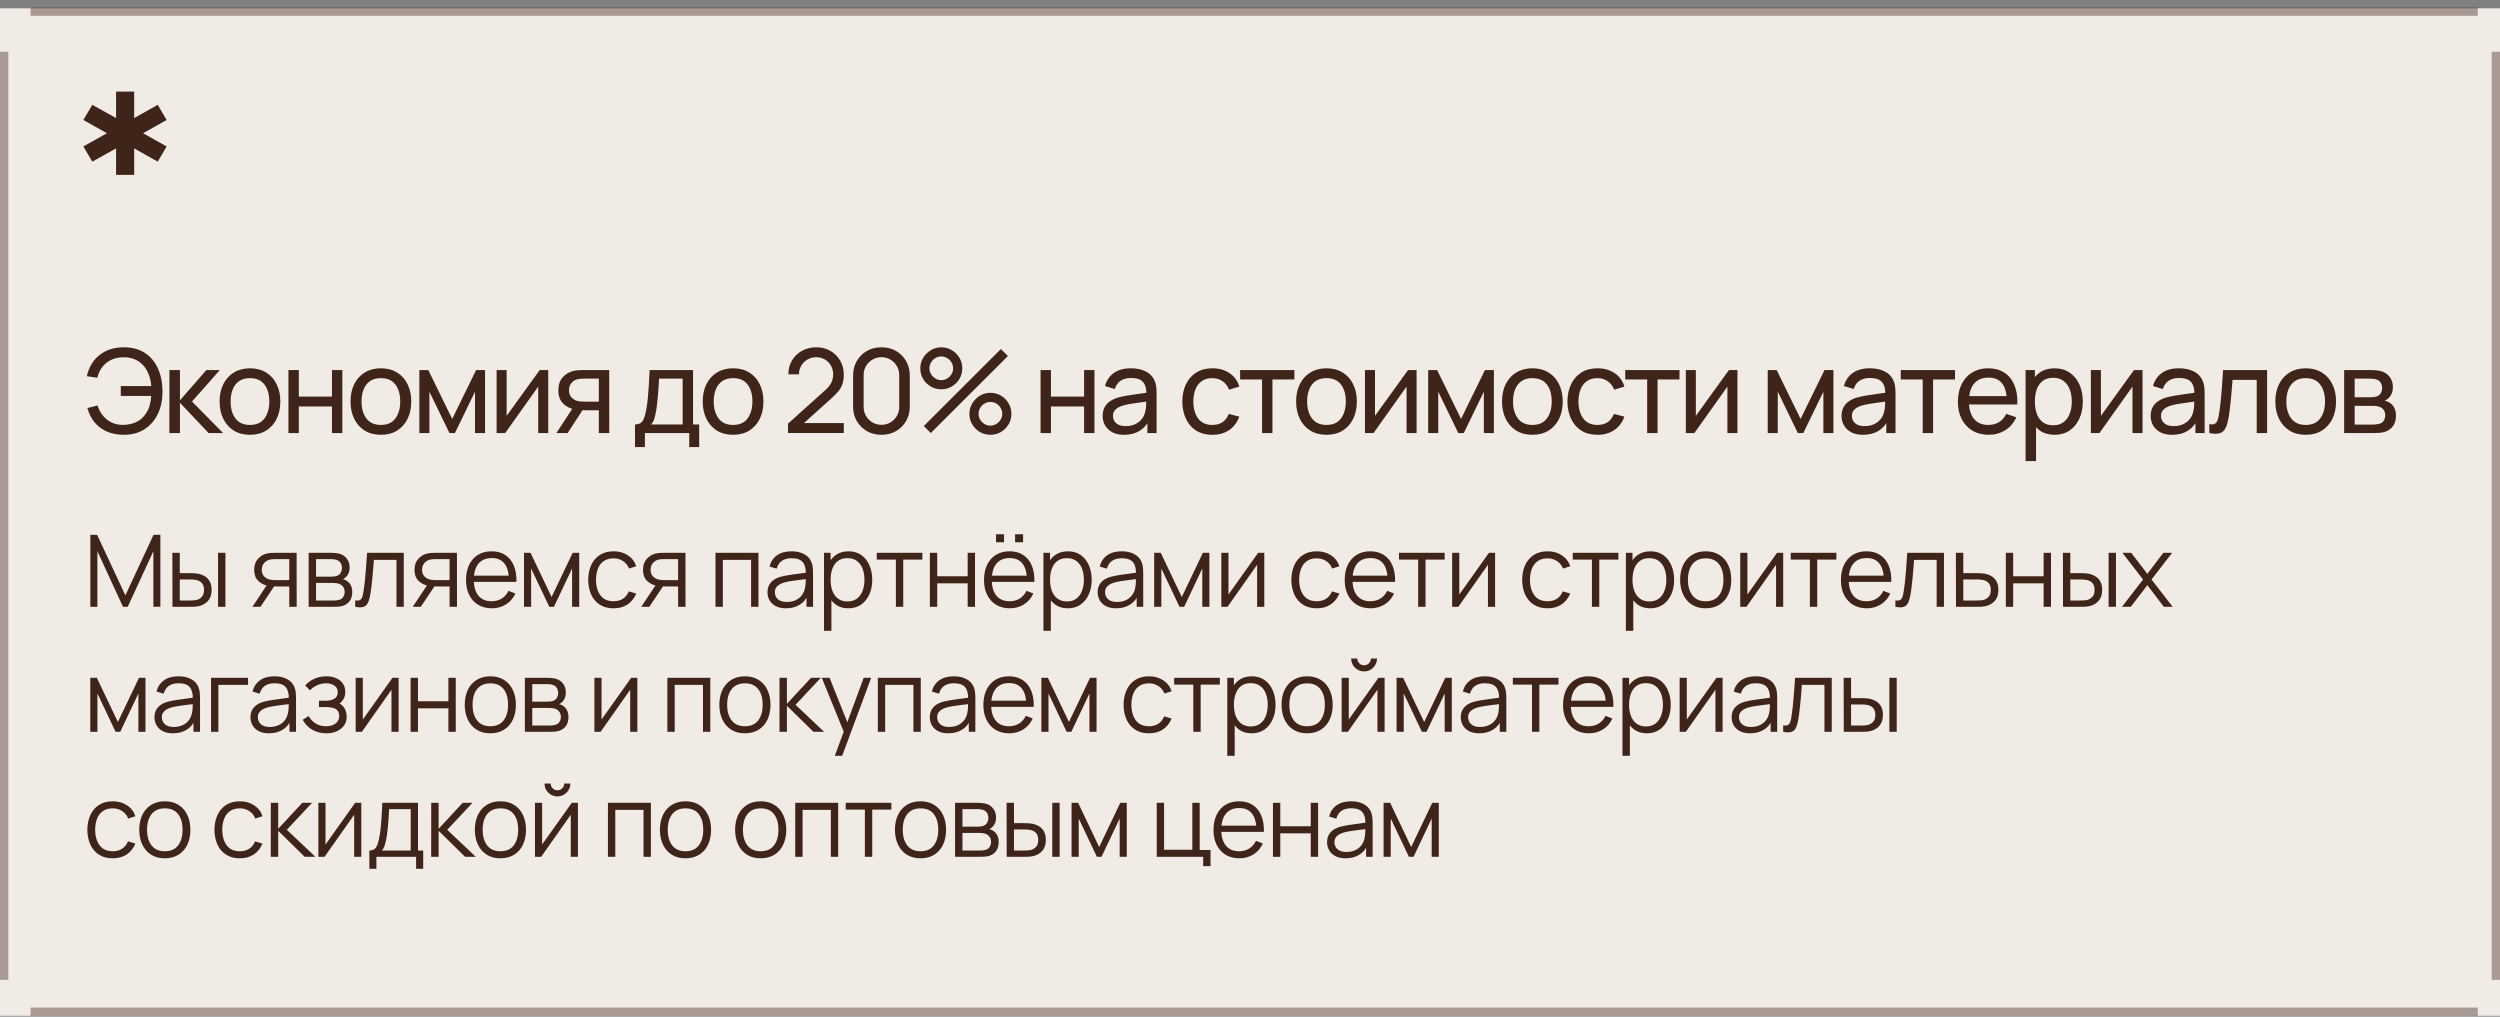
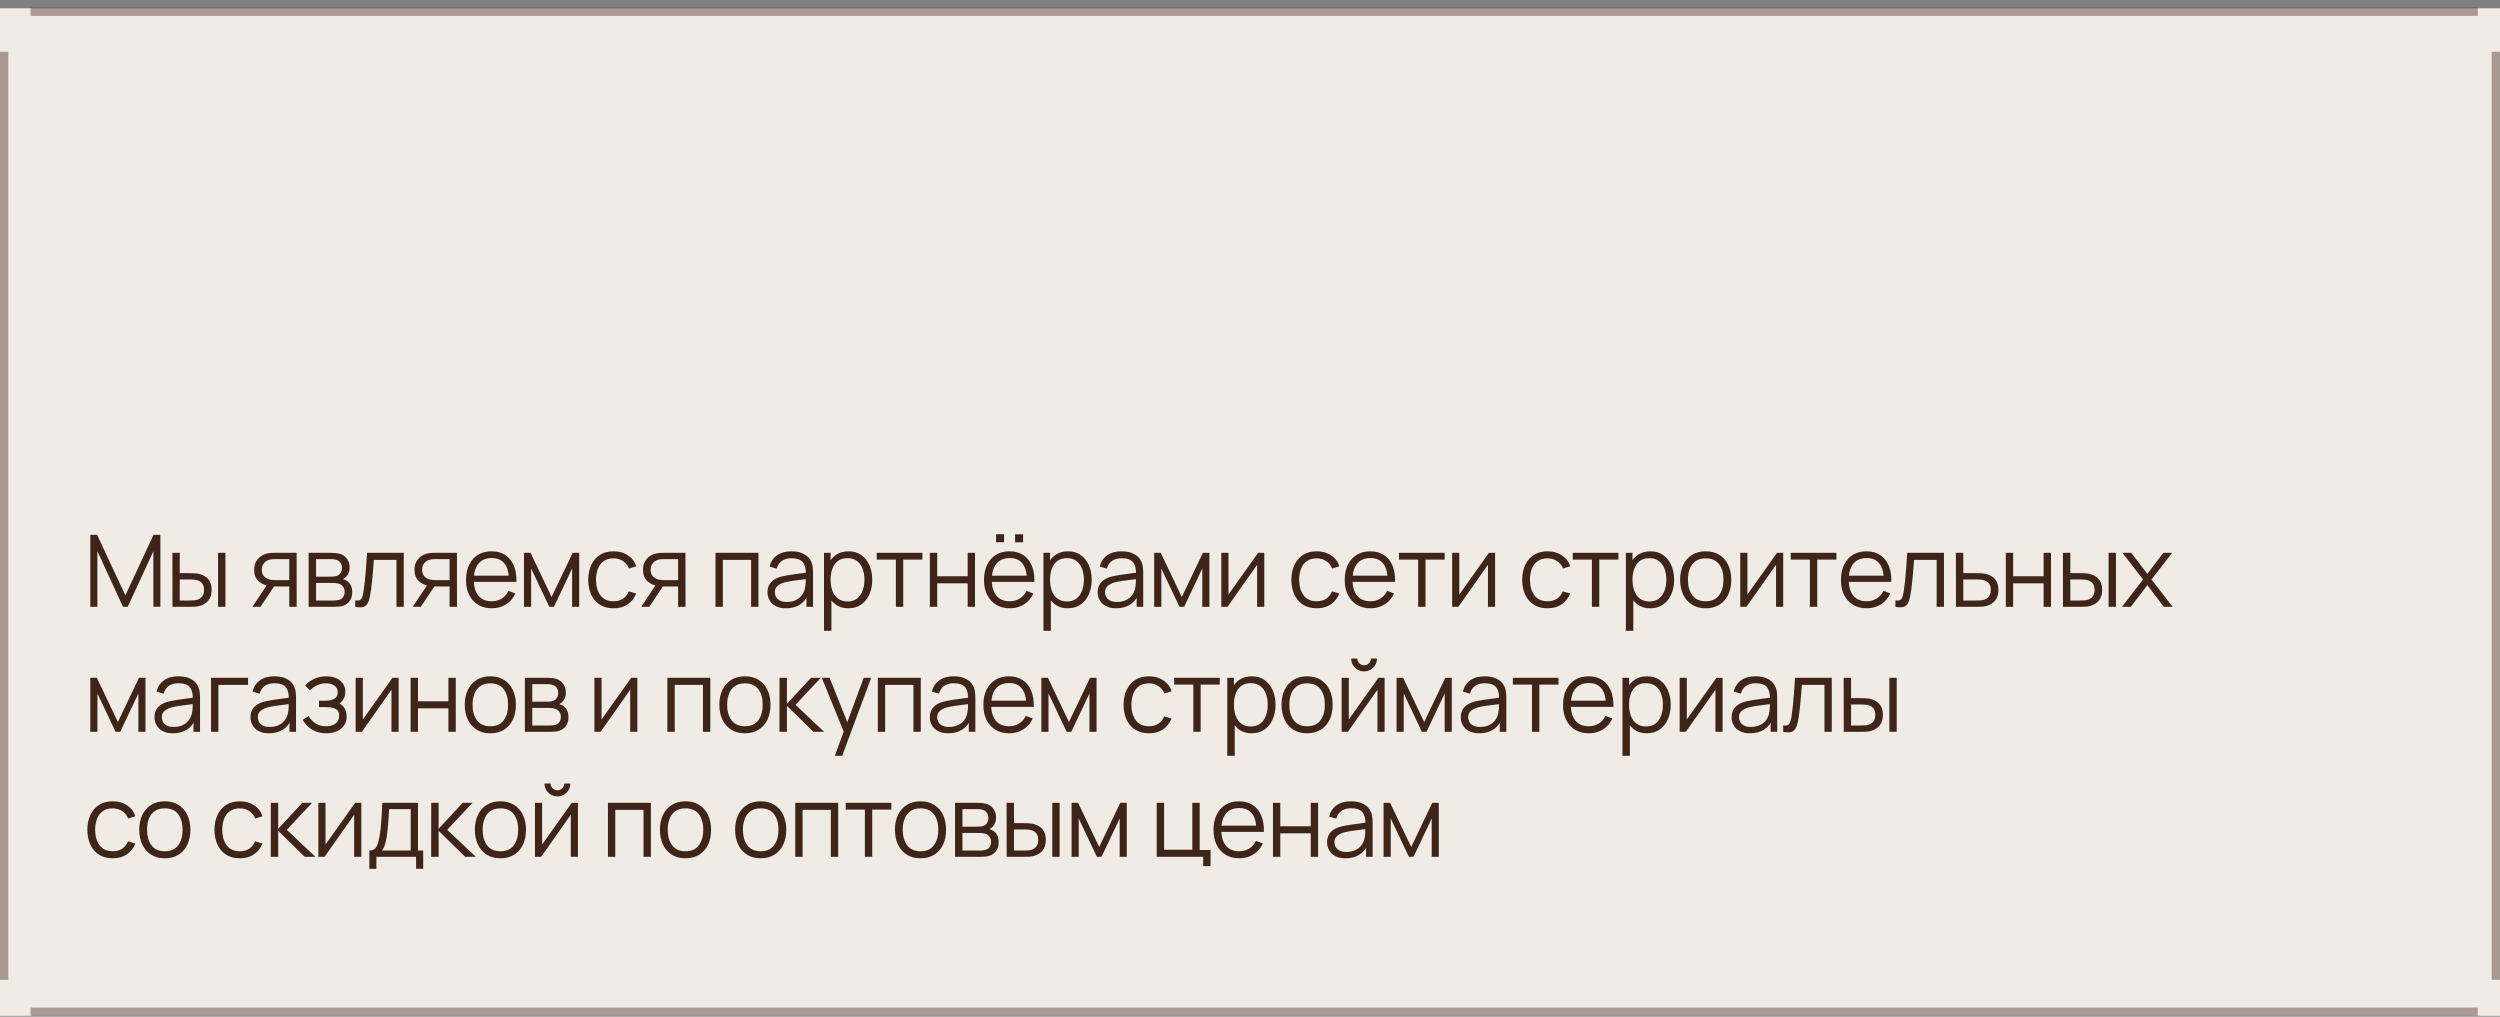
<svg xmlns="http://www.w3.org/2000/svg" width="300" height="122" viewBox="0 0 300 122" fill="none">
  <rect x="0" y="0" width="300" height="122" fill="#808080" stroke="none" />
  <rect y="1" width="300" height="120.897" fill="#F0EBE5" />
  <path opacity="0.4" d="M297.333 121.904H3.67V120.904H297.333V121.904ZM1 117.588H0V6.213H1V117.588ZM300.002 117.588H299.002V6.213H300.002V117.588ZM297.333 1.896H3.67V0.896H297.333V1.896Z" fill="#3F2419" />
-   <path d="M14.858 52.175C14.125 52.175 13.463 52.051 12.87 51.804C12.282 51.557 11.785 51.195 11.379 50.719C10.973 50.243 10.677 49.66 10.49 48.969L11.715 48.654C11.93 49.368 12.308 49.937 12.849 50.362C13.39 50.787 14.039 50.994 14.795 50.985C15.313 50.976 15.798 50.878 16.251 50.691C16.708 50.5 17.084 50.203 17.378 49.802C17.649 49.452 17.838 49.086 17.945 48.703C18.052 48.316 18.12 47.919 18.148 47.513H14.494V46.33H18.155C18.099 45.644 17.933 45.04 17.658 44.517C17.387 43.994 17.012 43.588 16.531 43.299C16.055 43.005 15.476 42.863 14.795 42.872C13.992 42.881 13.318 43.105 12.772 43.544C12.226 43.978 11.862 44.573 11.68 45.329L10.42 45.147C10.672 44.041 11.188 43.187 11.967 42.585C12.746 41.978 13.71 41.675 14.858 41.675C15.838 41.675 16.671 41.894 17.357 42.333C18.043 42.772 18.568 43.385 18.932 44.174C19.301 44.963 19.49 45.88 19.499 46.925C19.513 47.905 19.34 48.792 18.981 49.585C18.622 50.378 18.092 51.008 17.392 51.475C16.697 51.942 15.852 52.175 14.858 52.175ZM20.325 51.965L20.332 44.405H21.592V48.045L24.763 44.405H26.38L23.041 48.185L26.772 51.965H25.029L21.592 48.325V51.965H20.325ZM29.992 52.175C29.241 52.175 28.592 52.005 28.046 51.664C27.505 51.323 27.087 50.852 26.793 50.25C26.499 49.648 26.352 48.957 26.352 48.178C26.352 47.385 26.501 46.689 26.8 46.092C27.099 45.495 27.521 45.03 28.067 44.699C28.613 44.363 29.255 44.195 29.992 44.195C30.748 44.195 31.399 44.365 31.945 44.706C32.491 45.042 32.909 45.511 33.198 46.113C33.492 46.71 33.639 47.399 33.639 48.178C33.639 48.967 33.492 49.662 33.198 50.264C32.904 50.861 32.484 51.33 31.938 51.671C31.392 52.007 30.743 52.175 29.992 52.175ZM29.992 50.992C30.776 50.992 31.359 50.731 31.742 50.208C32.125 49.685 32.316 49.009 32.316 48.178C32.316 47.324 32.122 46.645 31.735 46.141C31.348 45.632 30.767 45.378 29.992 45.378C29.465 45.378 29.031 45.497 28.69 45.735C28.349 45.973 28.095 46.302 27.927 46.722C27.759 47.142 27.675 47.627 27.675 48.178C27.675 49.027 27.871 49.709 28.263 50.222C28.655 50.735 29.231 50.992 29.992 50.992ZM34.613 51.965V44.405H35.859V47.59H39.835V44.405H41.081V51.965H39.835V48.773H35.859V51.965H34.613ZM45.702 52.175C44.951 52.175 44.302 52.005 43.756 51.664C43.215 51.323 42.797 50.852 42.503 50.25C42.209 49.648 42.062 48.957 42.062 48.178C42.062 47.385 42.212 46.689 42.51 46.092C42.809 45.495 43.231 45.03 43.777 44.699C44.323 44.363 44.965 44.195 45.702 44.195C46.458 44.195 47.109 44.365 47.655 44.706C48.201 45.042 48.619 45.511 48.908 46.113C49.202 46.71 49.349 47.399 49.349 48.178C49.349 48.967 49.202 49.662 48.908 50.264C48.614 50.861 48.194 51.33 47.648 51.671C47.102 52.007 46.453 52.175 45.702 52.175ZM45.702 50.992C46.486 50.992 47.069 50.731 47.452 50.208C47.835 49.685 48.026 49.009 48.026 48.178C48.026 47.324 47.833 46.645 47.445 46.141C47.058 45.632 46.477 45.378 45.702 45.378C45.175 45.378 44.741 45.497 44.4 45.735C44.059 45.973 43.805 46.302 43.637 46.722C43.469 47.142 43.385 47.627 43.385 48.178C43.385 49.027 43.581 49.709 43.973 50.222C44.365 50.735 44.941 50.992 45.702 50.992ZM50.323 51.965V44.405H51.394L54.264 50.271L57.134 44.405H58.205V51.965H57.001V47.002L54.593 51.965H53.935L51.527 47.002V51.965H50.323ZM65.788 44.405V51.965H64.585V46.393L60.623 51.965H59.593V44.405H60.797V49.9L64.766 44.405H65.788ZM71.858 51.965V49.228H70.227C70.036 49.228 69.823 49.221 69.59 49.207C69.361 49.188 69.147 49.163 68.946 49.13C68.4 49.027 67.938 48.787 67.56 48.409C67.187 48.031 67 47.508 67 46.841C67 46.192 67.175 45.672 67.525 45.28C67.88 44.883 68.316 44.627 68.834 44.51C69.067 44.454 69.303 44.424 69.541 44.419C69.784 44.41 69.989 44.405 70.157 44.405H73.104L73.111 51.965H71.858ZM66.769 51.965L68.778 48.885H70.122L68.113 51.965H66.769ZM70.136 48.199H71.858V45.434H70.136C70.029 45.434 69.886 45.439 69.709 45.448C69.536 45.457 69.371 45.485 69.212 45.532C69.063 45.574 68.916 45.651 68.771 45.763C68.631 45.875 68.514 46.02 68.421 46.197C68.328 46.374 68.281 46.584 68.281 46.827C68.281 47.177 68.379 47.462 68.575 47.681C68.771 47.896 69.009 48.04 69.289 48.115C69.443 48.152 69.595 48.176 69.744 48.185C69.898 48.194 70.029 48.199 70.136 48.199ZM76.2 53.645V50.936C76.625 50.936 76.928 50.798 77.11 50.523C77.292 50.243 77.439 49.783 77.551 49.144C77.626 48.743 77.687 48.313 77.733 47.856C77.78 47.399 77.82 46.89 77.852 46.33C77.89 45.765 77.925 45.124 77.957 44.405H83.165V50.936H83.9V53.645H82.71V51.965H77.39V53.645H76.2ZM78.118 50.936H81.919V45.434H79.084C79.07 45.765 79.052 46.113 79.028 46.477C79.005 46.836 78.977 47.196 78.944 47.555C78.916 47.914 78.881 48.255 78.839 48.577C78.802 48.894 78.758 49.179 78.706 49.431C78.646 49.781 78.576 50.077 78.496 50.32C78.417 50.563 78.291 50.768 78.118 50.936ZM87.965 52.175C87.214 52.175 86.565 52.005 86.019 51.664C85.478 51.323 85.06 50.852 84.766 50.25C84.472 49.648 84.325 48.957 84.325 48.178C84.325 47.385 84.475 46.689 84.773 46.092C85.072 45.495 85.494 45.03 86.04 44.699C86.586 44.363 87.228 44.195 87.965 44.195C88.721 44.195 89.372 44.365 89.918 44.706C90.464 45.042 90.882 45.511 91.171 46.113C91.465 46.71 91.612 47.399 91.612 48.178C91.612 48.967 91.465 49.662 91.171 50.264C90.877 50.861 90.457 51.33 89.911 51.671C89.365 52.007 88.717 52.175 87.965 52.175ZM87.965 50.992C88.749 50.992 89.333 50.731 89.715 50.208C90.098 49.685 90.289 49.009 90.289 48.178C90.289 47.324 90.096 46.645 89.708 46.141C89.321 45.632 88.74 45.378 87.965 45.378C87.438 45.378 87.004 45.497 86.663 45.735C86.323 45.973 86.068 46.302 85.9 46.722C85.732 47.142 85.648 47.627 85.648 48.178C85.648 49.027 85.844 49.709 86.236 50.222C86.628 50.735 87.205 50.992 87.965 50.992ZM94.556 51.958L94.563 50.838L99.036 46.813C99.409 46.477 99.659 46.16 99.785 45.861C99.916 45.558 99.981 45.247 99.981 44.93C99.981 44.543 99.892 44.193 99.715 43.88C99.538 43.567 99.295 43.32 98.987 43.138C98.684 42.956 98.338 42.865 97.951 42.865C97.55 42.865 97.193 42.961 96.88 43.152C96.567 43.339 96.32 43.588 96.138 43.901C95.961 44.214 95.874 44.554 95.879 44.923H94.605C94.605 44.288 94.752 43.728 95.046 43.243C95.34 42.753 95.739 42.37 96.243 42.095C96.752 41.815 97.328 41.675 97.972 41.675C98.597 41.675 99.157 41.82 99.652 42.109C100.147 42.394 100.537 42.783 100.821 43.278C101.111 43.768 101.255 44.323 101.255 44.944C101.255 45.383 101.199 45.763 101.087 46.085C100.98 46.407 100.812 46.706 100.583 46.981C100.355 47.252 100.068 47.541 99.722 47.849L96.005 51.188L95.844 50.768H101.255V51.958H94.556ZM105.772 52.175C105.119 52.175 104.535 52.028 104.022 51.734C103.513 51.435 103.11 51.032 102.811 50.523C102.517 50.01 102.37 49.426 102.37 48.773V45.077C102.37 44.424 102.517 43.84 102.811 43.327C103.11 42.814 103.513 42.41 104.022 42.116C104.535 41.822 105.119 41.675 105.772 41.675C106.425 41.675 107.009 41.822 107.522 42.116C108.035 42.41 108.439 42.814 108.733 43.327C109.027 43.84 109.174 44.424 109.174 45.077V48.773C109.174 49.426 109.027 50.01 108.733 50.523C108.439 51.032 108.035 51.435 107.522 51.734C107.009 52.028 106.425 52.175 105.772 52.175ZM105.772 50.978C106.169 50.978 106.528 50.882 106.85 50.691C107.172 50.5 107.429 50.243 107.62 49.921C107.811 49.594 107.907 49.235 107.907 48.843V45C107.907 44.603 107.811 44.244 107.62 43.922C107.429 43.6 107.172 43.343 106.85 43.152C106.528 42.961 106.169 42.865 105.772 42.865C105.38 42.865 105.021 42.961 104.694 43.152C104.372 43.343 104.115 43.6 103.924 43.922C103.733 44.244 103.637 44.603 103.637 45V48.843C103.637 49.235 103.733 49.594 103.924 49.921C104.115 50.243 104.372 50.5 104.694 50.691C105.021 50.882 105.38 50.978 105.772 50.978ZM111.694 51.965L110.854 51.125L120.108 41.885L120.948 42.725L111.694 51.965ZM118.848 52.175C118.386 52.175 117.963 52.063 117.581 51.839C117.203 51.61 116.899 51.307 116.671 50.929C116.442 50.546 116.328 50.122 116.328 49.655C116.328 49.198 116.444 48.778 116.678 48.395C116.911 48.012 117.219 47.707 117.602 47.478C117.984 47.249 118.4 47.135 118.848 47.135C119.31 47.135 119.732 47.249 120.115 47.478C120.497 47.702 120.801 48.005 121.025 48.388C121.253 48.766 121.368 49.188 121.368 49.655C121.368 50.122 121.253 50.546 121.025 50.929C120.801 51.307 120.497 51.61 120.115 51.839C119.732 52.063 119.31 52.175 118.848 52.175ZM118.848 51.076C119.104 51.076 119.34 51.011 119.555 50.88C119.774 50.749 119.947 50.577 120.073 50.362C120.203 50.147 120.269 49.912 120.269 49.655C120.269 49.398 120.203 49.163 120.073 48.948C119.947 48.729 119.774 48.556 119.555 48.43C119.34 48.299 119.104 48.234 118.848 48.234C118.591 48.234 118.355 48.299 118.141 48.43C117.926 48.556 117.753 48.729 117.623 48.948C117.492 49.163 117.427 49.398 117.427 49.655C117.427 49.912 117.492 50.147 117.623 50.362C117.753 50.577 117.926 50.749 118.141 50.88C118.355 51.011 118.591 51.076 118.848 51.076ZM112.954 46.715C112.492 46.715 112.069 46.603 111.687 46.379C111.304 46.15 110.998 45.847 110.77 45.469C110.546 45.086 110.434 44.662 110.434 44.195C110.434 43.738 110.55 43.318 110.784 42.935C111.017 42.552 111.325 42.247 111.708 42.018C112.09 41.789 112.506 41.675 112.954 41.675C113.416 41.675 113.836 41.789 114.214 42.018C114.596 42.242 114.902 42.545 115.131 42.928C115.359 43.306 115.474 43.728 115.474 44.195C115.474 44.662 115.359 45.086 115.131 45.469C114.902 45.847 114.596 46.15 114.214 46.379C113.836 46.603 113.416 46.715 112.954 46.715ZM112.954 45.616C113.21 45.616 113.446 45.551 113.661 45.42C113.88 45.289 114.053 45.117 114.179 44.902C114.309 44.687 114.375 44.452 114.375 44.195C114.375 43.938 114.309 43.703 114.179 43.488C114.053 43.269 113.88 43.096 113.661 42.97C113.446 42.839 113.21 42.774 112.954 42.774C112.697 42.774 112.461 42.839 112.247 42.97C112.032 43.096 111.859 43.269 111.729 43.488C111.598 43.703 111.533 43.938 111.533 44.195C111.533 44.452 111.598 44.687 111.729 44.902C111.859 45.117 112.032 45.289 112.247 45.42C112.461 45.551 112.697 45.616 112.954 45.616ZM124.868 51.965V44.405H126.114V47.59H130.09V44.405H131.336V51.965H130.09V48.773H126.114V51.965H124.868ZM134.886 52.175C134.322 52.175 133.848 52.072 133.465 51.867C133.087 51.657 132.8 51.382 132.604 51.041C132.413 50.7 132.317 50.327 132.317 49.921C132.317 49.524 132.392 49.181 132.541 48.892C132.695 48.598 132.91 48.355 133.185 48.164C133.461 47.968 133.79 47.814 134.172 47.702C134.532 47.604 134.933 47.52 135.376 47.45C135.824 47.375 136.277 47.308 136.734 47.247C137.192 47.186 137.619 47.128 138.015 47.072L137.567 47.331C137.581 46.659 137.446 46.162 137.161 45.84C136.881 45.518 136.396 45.357 135.705 45.357C135.248 45.357 134.847 45.462 134.501 45.672C134.161 45.877 133.92 46.213 133.78 46.68L132.597 46.323C132.779 45.66 133.132 45.14 133.654 44.762C134.177 44.384 134.865 44.195 135.719 44.195C136.405 44.195 136.993 44.319 137.483 44.566C137.978 44.809 138.333 45.177 138.547 45.672C138.655 45.905 138.722 46.16 138.75 46.435C138.778 46.706 138.792 46.99 138.792 47.289V51.965H137.686V50.152L137.945 50.32C137.661 50.931 137.262 51.393 136.748 51.706C136.24 52.019 135.619 52.175 134.886 52.175ZM135.075 51.132C135.523 51.132 135.911 51.053 136.237 50.894C136.569 50.731 136.835 50.518 137.035 50.257C137.236 49.991 137.367 49.702 137.427 49.389C137.497 49.156 137.535 48.897 137.539 48.612C137.549 48.323 137.553 48.101 137.553 47.947L137.987 48.136C137.581 48.192 137.182 48.246 136.79 48.297C136.398 48.348 136.027 48.404 135.677 48.465C135.327 48.521 135.012 48.589 134.732 48.668C134.527 48.733 134.333 48.817 134.151 48.92C133.974 49.023 133.829 49.156 133.717 49.319C133.61 49.478 133.556 49.676 133.556 49.914C133.556 50.119 133.608 50.315 133.71 50.502C133.818 50.689 133.981 50.84 134.2 50.957C134.424 51.074 134.716 51.132 135.075 51.132ZM145.48 52.175C144.715 52.175 144.064 52.005 143.527 51.664C142.995 51.319 142.589 50.845 142.309 50.243C142.029 49.641 141.884 48.955 141.875 48.185C141.884 47.396 142.031 46.703 142.316 46.106C142.605 45.504 143.018 45.035 143.555 44.699C144.092 44.363 144.738 44.195 145.494 44.195C146.292 44.195 146.978 44.391 147.552 44.783C148.131 45.175 148.518 45.712 148.714 46.393L147.482 46.764C147.323 46.325 147.064 45.985 146.705 45.742C146.35 45.499 145.942 45.378 145.48 45.378C144.962 45.378 144.535 45.499 144.199 45.742C143.863 45.98 143.613 46.311 143.45 46.736C143.287 47.156 143.203 47.639 143.198 48.185C143.207 49.025 143.401 49.704 143.779 50.222C144.162 50.735 144.729 50.992 145.48 50.992C145.975 50.992 146.385 50.88 146.712 50.656C147.039 50.427 147.286 50.098 147.454 49.669L148.714 49.998C148.453 50.703 148.044 51.242 147.489 51.615C146.934 51.988 146.264 52.175 145.48 52.175ZM151.448 51.965V45.539H148.816V44.405H155.326V45.539H152.694V51.965H151.448ZM159.174 52.175C158.423 52.175 157.774 52.005 157.228 51.664C156.687 51.323 156.269 50.852 155.975 50.25C155.681 49.648 155.534 48.957 155.534 48.178C155.534 47.385 155.684 46.689 155.982 46.092C156.281 45.495 156.703 45.03 157.249 44.699C157.795 44.363 158.437 44.195 159.174 44.195C159.93 44.195 160.581 44.365 161.127 44.706C161.673 45.042 162.091 45.511 162.38 46.113C162.674 46.71 162.821 47.399 162.821 48.178C162.821 48.967 162.674 49.662 162.38 50.264C162.086 50.861 161.666 51.33 161.12 51.671C160.574 52.007 159.926 52.175 159.174 52.175ZM159.174 50.992C159.958 50.992 160.542 50.731 160.924 50.208C161.307 49.685 161.498 49.009 161.498 48.178C161.498 47.324 161.305 46.645 160.917 46.141C160.53 45.632 159.949 45.378 159.174 45.378C158.647 45.378 158.213 45.497 157.872 45.735C157.532 45.973 157.277 46.302 157.109 46.722C156.941 47.142 156.857 47.627 156.857 48.178C156.857 49.027 157.053 49.709 157.445 50.222C157.837 50.735 158.414 50.992 159.174 50.992ZM169.991 44.405V51.965H168.787V46.393L164.825 51.965H163.796V44.405H165V49.9L168.969 44.405H169.991ZM171.384 51.965V44.405H172.455L175.325 50.271L178.195 44.405H179.266V51.965H178.062V47.002L175.654 51.965H174.996L172.588 47.002V51.965H171.384ZM183.881 52.175C183.13 52.175 182.481 52.005 181.935 51.664C181.394 51.323 180.976 50.852 180.682 50.25C180.388 49.648 180.241 48.957 180.241 48.178C180.241 47.385 180.39 46.689 180.689 46.092C180.988 45.495 181.41 45.03 181.956 44.699C182.502 44.363 183.144 44.195 183.881 44.195C184.637 44.195 185.288 44.365 185.834 44.706C186.38 45.042 186.798 45.511 187.087 46.113C187.381 46.71 187.528 47.399 187.528 48.178C187.528 48.967 187.381 49.662 187.087 50.264C186.793 50.861 186.373 51.33 185.827 51.671C185.281 52.007 184.632 52.175 183.881 52.175ZM183.881 50.992C184.665 50.992 185.248 50.731 185.631 50.208C186.014 49.685 186.205 49.009 186.205 48.178C186.205 47.324 186.011 46.645 185.624 46.141C185.237 45.632 184.656 45.378 183.881 45.378C183.354 45.378 182.92 45.497 182.579 45.735C182.238 45.973 181.984 46.302 181.816 46.722C181.648 47.142 181.564 47.627 181.564 48.178C181.564 49.027 181.76 49.709 182.152 50.222C182.544 50.735 183.12 50.992 183.881 50.992ZM191.694 52.175C190.929 52.175 190.278 52.005 189.741 51.664C189.209 51.319 188.803 50.845 188.523 50.243C188.243 49.641 188.099 48.955 188.089 48.185C188.099 47.396 188.246 46.703 188.53 46.106C188.82 45.504 189.233 45.035 189.769 44.699C190.306 44.363 190.952 44.195 191.708 44.195C192.506 44.195 193.192 44.391 193.766 44.783C194.345 45.175 194.732 45.712 194.928 46.393L193.696 46.764C193.538 46.325 193.279 45.985 192.919 45.742C192.565 45.499 192.156 45.378 191.694 45.378C191.176 45.378 190.749 45.499 190.413 45.742C190.077 45.98 189.828 46.311 189.664 46.736C189.501 47.156 189.417 47.639 189.412 48.185C189.422 49.025 189.615 49.704 189.993 50.222C190.376 50.735 190.943 50.992 191.694 50.992C192.189 50.992 192.6 50.88 192.926 50.656C193.253 50.427 193.5 50.098 193.668 49.669L194.928 49.998C194.667 50.703 194.259 51.242 193.703 51.615C193.148 51.988 192.478 52.175 191.694 52.175ZM197.662 51.965V45.539H195.03V44.405H201.54V45.539H198.908V51.965H197.662ZM208.493 44.405V51.965H207.289V46.393L203.327 51.965H202.298V44.405H203.502V49.9L207.471 44.405H208.493ZM212.129 51.965V44.405H213.2L216.07 50.271L218.94 44.405H220.011V51.965H218.807V47.002L216.399 51.965H215.741L213.333 47.002V51.965H212.129ZM223.556 52.175C222.991 52.175 222.517 52.072 222.135 51.867C221.757 51.657 221.47 51.382 221.274 51.041C221.082 50.7 220.987 50.327 220.987 49.921C220.987 49.524 221.061 49.181 221.211 48.892C221.365 48.598 221.579 48.355 221.855 48.164C222.13 47.968 222.459 47.814 222.842 47.702C223.201 47.604 223.602 47.52 224.046 47.45C224.494 47.375 224.946 47.308 225.404 47.247C225.861 47.186 226.288 47.128 226.685 47.072L226.237 47.331C226.251 46.659 226.115 46.162 225.831 45.84C225.551 45.518 225.065 45.357 224.375 45.357C223.917 45.357 223.516 45.462 223.171 45.672C222.83 45.877 222.59 46.213 222.45 46.68L221.267 46.323C221.449 45.66 221.801 45.14 222.324 44.762C222.846 44.384 223.535 44.195 224.389 44.195C225.075 44.195 225.663 44.319 226.153 44.566C226.647 44.809 227.002 45.177 227.217 45.672C227.324 45.905 227.392 46.16 227.42 46.435C227.448 46.706 227.462 46.99 227.462 47.289V51.965H226.356V50.152L226.615 50.32C226.33 50.931 225.931 51.393 225.418 51.706C224.909 52.019 224.288 52.175 223.556 52.175ZM223.745 51.132C224.193 51.132 224.58 51.053 224.907 50.894C225.238 50.731 225.504 50.518 225.705 50.257C225.905 49.991 226.036 49.702 226.097 49.389C226.167 49.156 226.204 48.897 226.209 48.612C226.218 48.323 226.223 48.101 226.223 47.947L226.657 48.136C226.251 48.192 225.852 48.246 225.46 48.297C225.068 48.348 224.697 48.404 224.347 48.465C223.997 48.521 223.682 48.589 223.402 48.668C223.196 48.733 223.003 48.817 222.821 48.92C222.643 49.023 222.499 49.156 222.387 49.319C222.279 49.478 222.226 49.676 222.226 49.914C222.226 50.119 222.277 50.315 222.38 50.502C222.487 50.689 222.65 50.84 222.87 50.957C223.094 51.074 223.385 51.132 223.745 51.132ZM230.724 51.965V45.539H228.092V44.405H234.602V45.539H231.97V51.965H230.724ZM238.643 52.175C237.901 52.175 237.252 52.012 236.697 51.685C236.146 51.354 235.717 50.894 235.409 50.306C235.101 49.713 234.947 49.023 234.947 48.234C234.947 47.408 235.098 46.694 235.402 46.092C235.705 45.485 236.127 45.019 236.669 44.692C237.215 44.361 237.854 44.195 238.587 44.195C239.347 44.195 239.994 44.37 240.526 44.72C241.062 45.07 241.464 45.569 241.73 46.218C242 46.867 242.117 47.639 242.08 48.535H240.82V48.087C240.806 47.158 240.617 46.465 240.253 46.008C239.889 45.546 239.347 45.315 238.629 45.315C237.859 45.315 237.273 45.562 236.872 46.057C236.47 46.552 236.27 47.261 236.27 48.185C236.27 49.076 236.47 49.767 236.872 50.257C237.273 50.747 237.845 50.992 238.587 50.992C239.086 50.992 239.52 50.878 239.889 50.649C240.257 50.42 240.547 50.091 240.757 49.662L241.954 50.075C241.66 50.742 241.216 51.26 240.624 51.629C240.036 51.993 239.375 52.175 238.643 52.175ZM235.85 48.535V47.534H241.436V48.535H235.85ZM246.55 52.175C245.841 52.175 245.243 52 244.758 51.65C244.273 51.295 243.904 50.817 243.652 50.215C243.405 49.608 243.281 48.929 243.281 48.178C243.281 47.417 243.405 46.736 243.652 46.134C243.904 45.532 244.273 45.058 244.758 44.713C245.248 44.368 245.848 44.195 246.557 44.195C247.257 44.195 247.859 44.37 248.363 44.72C248.872 45.065 249.261 45.539 249.532 46.141C249.803 46.743 249.938 47.422 249.938 48.178C249.938 48.934 249.803 49.613 249.532 50.215C249.261 50.817 248.872 51.295 248.363 51.65C247.859 52 247.255 52.175 246.55 52.175ZM243.071 55.325V44.405H244.184V49.97H244.324V55.325H243.071ZM246.396 51.034C246.895 51.034 247.308 50.908 247.635 50.656C247.962 50.404 248.207 50.063 248.37 49.634C248.533 49.2 248.615 48.715 248.615 48.178C248.615 47.646 248.533 47.165 248.37 46.736C248.211 46.307 247.964 45.966 247.628 45.714C247.297 45.462 246.874 45.336 246.361 45.336C245.871 45.336 245.465 45.457 245.143 45.7C244.821 45.938 244.581 46.272 244.422 46.701C244.263 47.126 244.184 47.618 244.184 48.178C244.184 48.729 244.261 49.221 244.415 49.655C244.574 50.084 244.816 50.423 245.143 50.67C245.47 50.913 245.887 51.034 246.396 51.034ZM257.101 44.405V51.965H255.897V46.393L251.935 51.965H250.906V44.405H252.11V49.9L256.079 44.405H257.101ZM260.65 52.175C260.085 52.175 259.612 52.072 259.229 51.867C258.851 51.657 258.564 51.382 258.368 51.041C258.177 50.7 258.081 50.327 258.081 49.921C258.081 49.524 258.156 49.181 258.305 48.892C258.459 48.598 258.674 48.355 258.949 48.164C259.224 47.968 259.553 47.814 259.936 47.702C260.295 47.604 260.697 47.52 261.14 47.45C261.588 47.375 262.041 47.308 262.498 47.247C262.955 47.186 263.382 47.128 263.779 47.072L263.331 47.331C263.345 46.659 263.21 46.162 262.925 45.84C262.645 45.518 262.16 45.357 261.469 45.357C261.012 45.357 260.61 45.462 260.265 45.672C259.924 45.877 259.684 46.213 259.544 46.68L258.361 46.323C258.543 45.66 258.895 45.14 259.418 44.762C259.941 44.384 260.629 44.195 261.483 44.195C262.169 44.195 262.757 44.319 263.247 44.566C263.742 44.809 264.096 45.177 264.311 45.672C264.418 45.905 264.486 46.16 264.514 46.435C264.542 46.706 264.556 46.99 264.556 47.289V51.965H263.45V50.152L263.709 50.32C263.424 50.931 263.025 51.393 262.512 51.706C262.003 52.019 261.383 52.175 260.65 52.175ZM260.839 51.132C261.287 51.132 261.674 51.053 262.001 50.894C262.332 50.731 262.598 50.518 262.799 50.257C263 49.991 263.13 49.702 263.191 49.389C263.261 49.156 263.298 48.897 263.303 48.612C263.312 48.323 263.317 48.101 263.317 47.947L263.751 48.136C263.345 48.192 262.946 48.246 262.554 48.297C262.162 48.348 261.791 48.404 261.441 48.465C261.091 48.521 260.776 48.589 260.496 48.668C260.291 48.733 260.097 48.817 259.915 48.92C259.738 49.023 259.593 49.156 259.481 49.319C259.374 49.478 259.32 49.676 259.32 49.914C259.32 50.119 259.371 50.315 259.474 50.502C259.581 50.689 259.745 50.84 259.964 50.957C260.188 51.074 260.48 51.132 260.839 51.132ZM265.116 51.965V50.894C265.396 50.945 265.608 50.936 265.753 50.866C265.902 50.791 266.012 50.663 266.082 50.481C266.157 50.294 266.217 50.061 266.264 49.781C266.343 49.338 266.411 48.843 266.467 48.297C266.528 47.751 266.581 47.154 266.628 46.505C266.679 45.852 266.726 45.152 266.768 44.405H272.053V51.965H270.807V45.588H267.902C267.874 46.017 267.839 46.458 267.797 46.911C267.76 47.364 267.72 47.805 267.678 48.234C267.636 48.659 267.589 49.055 267.538 49.424C267.491 49.788 267.44 50.103 267.384 50.369C267.295 50.826 267.172 51.193 267.013 51.468C266.854 51.739 266.626 51.914 266.327 51.993C266.028 52.077 265.625 52.068 265.116 51.965ZM276.679 52.175C275.928 52.175 275.279 52.005 274.733 51.664C274.192 51.323 273.774 50.852 273.48 50.25C273.186 49.648 273.039 48.957 273.039 48.178C273.039 47.385 273.189 46.689 273.487 46.092C273.786 45.495 274.208 45.03 274.754 44.699C275.3 44.363 275.942 44.195 276.679 44.195C277.435 44.195 278.086 44.365 278.632 44.706C279.178 45.042 279.596 45.511 279.885 46.113C280.179 46.71 280.326 47.399 280.326 48.178C280.326 48.967 280.179 49.662 279.885 50.264C279.591 50.861 279.171 51.33 278.625 51.671C278.079 52.007 277.431 52.175 276.679 52.175ZM276.679 50.992C277.463 50.992 278.047 50.731 278.429 50.208C278.812 49.685 279.003 49.009 279.003 48.178C279.003 47.324 278.81 46.645 278.422 46.141C278.035 45.632 277.454 45.378 276.679 45.378C276.152 45.378 275.718 45.497 275.377 45.735C275.037 45.973 274.782 46.302 274.614 46.722C274.446 47.142 274.362 47.627 274.362 48.178C274.362 49.027 274.558 49.709 274.95 50.222C275.342 50.735 275.919 50.992 276.679 50.992ZM281.3 51.965V44.405H284.52C284.712 44.405 284.917 44.417 285.136 44.44C285.36 44.459 285.563 44.494 285.745 44.545C286.151 44.652 286.485 44.874 286.746 45.21C287.012 45.541 287.145 45.961 287.145 46.47C287.145 46.755 287.101 47.002 287.012 47.212C286.928 47.422 286.807 47.604 286.648 47.758C286.578 47.828 286.501 47.891 286.417 47.947C286.333 48.003 286.249 48.047 286.165 48.08C286.329 48.108 286.494 48.171 286.662 48.269C286.928 48.414 287.136 48.617 287.285 48.878C287.439 49.139 287.516 49.473 287.516 49.879C287.516 50.392 287.393 50.817 287.145 51.153C286.898 51.484 286.557 51.713 286.123 51.839C285.941 51.89 285.741 51.925 285.521 51.944C285.302 51.958 285.09 51.965 284.884 51.965H281.3ZM282.56 50.95H284.814C284.912 50.95 285.029 50.941 285.164 50.922C285.304 50.903 285.428 50.88 285.535 50.852C285.778 50.782 285.953 50.651 286.06 50.46C286.172 50.269 286.228 50.061 286.228 49.837C286.228 49.538 286.144 49.296 285.976 49.109C285.813 48.922 285.596 48.806 285.325 48.759C285.227 48.731 285.12 48.715 285.003 48.71C284.891 48.705 284.791 48.703 284.702 48.703H282.56V50.95ZM282.56 47.674H284.436C284.567 47.674 284.705 47.667 284.849 47.653C284.994 47.634 285.12 47.604 285.227 47.562C285.442 47.483 285.598 47.352 285.696 47.17C285.799 46.983 285.85 46.78 285.85 46.561C285.85 46.318 285.794 46.106 285.682 45.924C285.575 45.737 285.409 45.609 285.185 45.539C285.036 45.483 284.868 45.453 284.681 45.448C284.499 45.439 284.383 45.434 284.331 45.434H282.56V47.674Z" fill="#3F2419" />
  <path d="M10.84 72.816V64.176H11.65L15.046 71.442L18.424 64.176H19.246V72.81H18.406V66.144L15.328 72.816H14.758L11.686 66.144V72.816H10.84ZM20.696 72.816L20.684 66.336H21.572V68.778H22.7C22.888 68.778 23.072 68.782 23.252 68.79C23.432 68.798 23.594 68.814 23.738 68.838C24.058 68.902 24.342 69.01 24.59 69.162C24.838 69.314 25.034 69.524 25.178 69.792C25.322 70.056 25.394 70.39 25.394 70.794C25.394 71.35 25.25 71.788 24.962 72.108C24.674 72.428 24.312 72.636 23.876 72.732C23.712 72.768 23.534 72.792 23.342 72.804C23.15 72.812 22.962 72.816 22.778 72.816H20.696ZM21.572 72.06H22.742C22.874 72.06 23.024 72.056 23.192 72.048C23.36 72.04 23.508 72.018 23.636 71.982C23.852 71.922 24.046 71.802 24.218 71.622C24.394 71.438 24.482 71.162 24.482 70.794C24.482 70.43 24.398 70.156 24.23 69.972C24.062 69.784 23.838 69.66 23.558 69.6C23.43 69.572 23.294 69.554 23.15 69.546C23.01 69.538 22.874 69.534 22.742 69.534H21.572V72.06ZM26.168 72.816V66.336H27.05V72.816H26.168ZM34.713 72.816V70.374H33.201C33.025 70.374 32.843 70.368 32.655 70.356C32.471 70.34 32.299 70.318 32.139 70.29C31.683 70.202 31.295 70.002 30.975 69.69C30.659 69.374 30.501 68.938 30.501 68.382C30.501 67.838 30.649 67.402 30.945 67.074C31.241 66.742 31.599 66.526 32.019 66.426C32.211 66.382 32.405 66.356 32.601 66.348C32.801 66.34 32.973 66.336 33.117 66.336H35.595L35.601 72.816H34.713ZM30.291 72.816L32.097 70.098H33.075L31.257 72.816H30.291ZM33.153 69.618H34.713V67.092H33.153C33.057 67.092 32.923 67.096 32.751 67.104C32.579 67.112 32.417 67.138 32.265 67.182C32.133 67.222 32.001 67.292 31.869 67.392C31.741 67.488 31.633 67.618 31.545 67.782C31.457 67.942 31.413 68.138 31.413 68.37C31.413 68.694 31.501 68.954 31.677 69.15C31.857 69.342 32.081 69.474 32.349 69.546C32.493 69.578 32.637 69.598 32.781 69.606C32.925 69.614 33.049 69.618 33.153 69.618ZM37.038 72.816V66.336H39.708C39.844 66.336 40.008 66.344 40.2 66.36C40.396 66.376 40.578 66.406 40.746 66.45C41.11 66.546 41.402 66.742 41.622 67.038C41.846 67.334 41.958 67.69 41.958 68.106C41.958 68.338 41.922 68.546 41.85 68.73C41.782 68.91 41.684 69.066 41.556 69.198C41.496 69.266 41.43 69.326 41.358 69.378C41.286 69.426 41.216 69.466 41.148 69.498C41.276 69.522 41.414 69.578 41.562 69.666C41.794 69.802 41.97 69.986 42.09 70.218C42.21 70.446 42.27 70.724 42.27 71.052C42.27 71.496 42.164 71.858 41.952 72.138C41.74 72.418 41.456 72.61 41.1 72.714C40.94 72.758 40.766 72.786 40.578 72.798C40.394 72.81 40.22 72.816 40.056 72.816H37.038ZM37.926 72.066H40.014C40.098 72.066 40.204 72.06 40.332 72.048C40.46 72.032 40.574 72.012 40.674 71.988C40.91 71.928 41.082 71.808 41.19 71.628C41.302 71.444 41.358 71.244 41.358 71.028C41.358 70.744 41.274 70.512 41.106 70.332C40.942 70.148 40.722 70.036 40.446 69.996C40.354 69.976 40.258 69.964 40.158 69.96C40.058 69.956 39.968 69.954 39.888 69.954H37.926V72.066ZM37.926 69.198H39.738C39.842 69.198 39.958 69.192 40.086 69.18C40.218 69.164 40.332 69.138 40.428 69.102C40.636 69.03 40.788 68.906 40.884 68.73C40.984 68.554 41.034 68.362 41.034 68.154C41.034 67.926 40.98 67.726 40.872 67.554C40.768 67.382 40.61 67.262 40.398 67.194C40.254 67.142 40.098 67.112 39.93 67.104C39.766 67.096 39.662 67.092 39.618 67.092H37.926V69.198ZM42.626 72.816V72.042C42.866 72.086 43.048 72.076 43.172 72.012C43.3 71.944 43.394 71.832 43.454 71.676C43.514 71.516 43.564 71.318 43.604 71.082C43.668 70.69 43.726 70.258 43.778 69.786C43.83 69.314 43.876 68.794 43.916 68.226C43.96 67.654 44.004 67.024 44.048 66.336H48.452V72.816H47.576V67.182H44.864C44.836 67.606 44.804 68.028 44.768 68.448C44.732 68.868 44.694 69.272 44.654 69.66C44.618 70.044 44.578 70.398 44.534 70.722C44.49 71.046 44.444 71.326 44.396 71.562C44.324 71.918 44.228 72.202 44.108 72.414C43.992 72.626 43.818 72.766 43.586 72.834C43.354 72.902 43.034 72.896 42.626 72.816ZM53.95 72.816V70.374H52.438C52.262 70.374 52.08 70.368 51.892 70.356C51.708 70.34 51.536 70.318 51.376 70.29C50.92 70.202 50.532 70.002 50.212 69.69C49.896 69.374 49.738 68.938 49.738 68.382C49.738 67.838 49.886 67.402 50.182 67.074C50.478 66.742 50.836 66.526 51.256 66.426C51.448 66.382 51.642 66.356 51.838 66.348C52.038 66.34 52.21 66.336 52.354 66.336H54.832L54.838 72.816H53.95ZM49.528 72.816L51.334 70.098H52.312L50.494 72.816H49.528ZM52.39 69.618H53.95V67.092H52.39C52.294 67.092 52.16 67.096 51.988 67.104C51.816 67.112 51.654 67.138 51.502 67.182C51.37 67.222 51.238 67.292 51.106 67.392C50.978 67.488 50.87 67.618 50.782 67.782C50.694 67.942 50.65 68.138 50.65 68.37C50.65 68.694 50.738 68.954 50.914 69.15C51.094 69.342 51.318 69.474 51.586 69.546C51.73 69.578 51.874 69.598 52.018 69.606C52.162 69.614 52.286 69.618 52.39 69.618ZM59.023 72.996C58.391 72.996 57.843 72.856 57.379 72.576C56.919 72.296 56.561 71.902 56.305 71.394C56.049 70.886 55.921 70.29 55.921 69.606C55.921 68.898 56.047 68.286 56.299 67.77C56.551 67.254 56.905 66.856 57.361 66.576C57.821 66.296 58.363 66.156 58.987 66.156C59.627 66.156 60.173 66.304 60.625 66.6C61.077 66.892 61.419 67.312 61.651 67.86C61.883 68.408 61.989 69.062 61.969 69.822H61.069V69.51C61.053 68.67 60.871 68.036 60.523 67.608C60.179 67.18 59.675 66.966 59.011 66.966C58.315 66.966 57.781 67.192 57.409 67.644C57.041 68.096 56.857 68.74 56.857 69.576C56.857 70.392 57.041 71.026 57.409 71.478C57.781 71.926 58.307 72.15 58.987 72.15C59.451 72.15 59.855 72.044 60.199 71.832C60.547 71.616 60.821 71.306 61.021 70.902L61.843 71.22C61.587 71.784 61.209 72.222 60.709 72.534C60.213 72.842 59.651 72.996 59.023 72.996ZM56.545 69.822V69.084H61.495V69.822H56.545ZM62.879 72.816V66.336H63.665L66.191 71.64L68.723 66.336H69.503V72.816H68.651V68.22L66.473 72.816H65.915L63.737 68.22V72.816H62.879ZM73.63 72.996C72.978 72.996 72.426 72.85 71.974 72.558C71.522 72.266 71.178 71.864 70.942 71.352C70.71 70.836 70.59 70.244 70.582 69.576C70.59 68.896 70.714 68.3 70.954 67.788C71.194 67.272 71.54 66.872 71.992 66.588C72.444 66.3 72.992 66.156 73.636 66.156C74.292 66.156 74.862 66.316 75.346 66.636C75.834 66.956 76.168 67.394 76.348 67.95L75.484 68.226C75.332 67.838 75.09 67.538 74.758 67.326C74.43 67.11 74.054 67.002 73.63 67.002C73.154 67.002 72.76 67.112 72.448 67.332C72.136 67.548 71.904 67.85 71.752 68.238C71.6 68.626 71.522 69.072 71.518 69.576C71.526 70.352 71.706 70.976 72.058 71.448C72.41 71.916 72.934 72.15 73.63 72.15C74.07 72.15 74.444 72.05 74.752 71.85C75.064 71.646 75.3 71.35 75.46 70.962L76.348 71.226C76.108 71.802 75.756 72.242 75.292 72.546C74.828 72.846 74.274 72.996 73.63 72.996ZM81.373 72.816V70.374H79.861C79.685 70.374 79.503 70.368 79.315 70.356C79.131 70.34 78.959 70.318 78.799 70.29C78.343 70.202 77.955 70.002 77.635 69.69C77.319 69.374 77.161 68.938 77.161 68.382C77.161 67.838 77.309 67.402 77.605 67.074C77.901 66.742 78.259 66.526 78.679 66.426C78.871 66.382 79.065 66.356 79.261 66.348C79.461 66.34 79.633 66.336 79.777 66.336H82.255L82.261 72.816H81.373ZM76.951 72.816L78.757 70.098H79.735L77.917 72.816H76.951ZM79.813 69.618H81.373V67.092H79.813C79.717 67.092 79.583 67.096 79.411 67.104C79.239 67.112 79.077 67.138 78.925 67.182C78.793 67.222 78.661 67.292 78.529 67.392C78.401 67.488 78.293 67.618 78.205 67.782C78.117 67.942 78.073 68.138 78.073 68.37C78.073 68.694 78.161 68.954 78.337 69.15C78.517 69.342 78.741 69.474 79.009 69.546C79.153 69.578 79.297 69.598 79.441 69.606C79.585 69.614 79.709 69.618 79.813 69.618ZM85.86 72.816V66.336H91.014V72.816H90.132V67.182H86.742V72.816H85.86ZM94.312 72.996C93.824 72.996 93.414 72.908 93.082 72.732C92.754 72.556 92.508 72.322 92.344 72.03C92.18 71.738 92.098 71.42 92.098 71.076C92.098 70.724 92.168 70.424 92.308 70.176C92.452 69.924 92.646 69.718 92.89 69.558C93.138 69.398 93.424 69.276 93.748 69.192C94.076 69.112 94.438 69.042 94.834 68.982C95.234 68.918 95.624 68.864 96.004 68.82C96.388 68.772 96.724 68.726 97.012 68.682L96.7 68.874C96.712 68.234 96.588 67.76 96.328 67.452C96.068 67.144 95.616 66.99 94.972 66.99C94.528 66.99 94.152 67.09 93.844 67.29C93.54 67.49 93.326 67.806 93.202 68.238L92.344 67.986C92.492 67.406 92.79 66.956 93.238 66.636C93.686 66.316 94.268 66.156 94.984 66.156C95.576 66.156 96.078 66.268 96.49 66.492C96.906 66.712 97.2 67.032 97.372 67.452C97.452 67.64 97.504 67.85 97.528 68.082C97.552 68.314 97.564 68.55 97.564 68.79V72.816H96.778V71.19L97.006 71.286C96.786 71.842 96.444 72.266 95.98 72.558C95.516 72.85 94.96 72.996 94.312 72.996ZM94.414 72.234C94.826 72.234 95.186 72.16 95.494 72.012C95.802 71.864 96.05 71.662 96.238 71.406C96.426 71.146 96.548 70.854 96.604 70.53C96.652 70.322 96.678 70.094 96.682 69.846C96.686 69.594 96.688 69.406 96.688 69.282L97.024 69.456C96.724 69.496 96.398 69.536 96.046 69.576C95.698 69.616 95.354 69.662 95.014 69.714C94.678 69.766 94.374 69.828 94.102 69.9C93.918 69.952 93.74 70.026 93.568 70.122C93.396 70.214 93.254 70.338 93.142 70.494C93.034 70.65 92.98 70.844 92.98 71.076C92.98 71.264 93.026 71.446 93.118 71.622C93.214 71.798 93.366 71.944 93.574 72.06C93.786 72.176 94.066 72.234 94.414 72.234ZM101.796 72.996C101.2 72.996 100.696 72.846 100.284 72.546C99.872 72.242 99.56 71.832 99.348 71.316C99.136 70.796 99.03 70.214 99.03 69.57C99.03 68.914 99.136 68.33 99.348 67.818C99.564 67.302 99.88 66.896 100.296 66.6C100.712 66.304 101.224 66.156 101.832 66.156C102.424 66.156 102.932 66.306 103.356 66.606C103.78 66.906 104.104 67.314 104.328 67.83C104.556 68.346 104.67 68.926 104.67 69.57C104.67 70.218 104.556 70.8 104.328 71.316C104.1 71.832 103.772 72.242 103.344 72.546C102.916 72.846 102.4 72.996 101.796 72.996ZM98.88 75.696V66.336H99.672V71.214H99.768V75.696H98.88ZM101.706 72.174C102.158 72.174 102.534 72.06 102.834 71.832C103.134 71.604 103.358 71.294 103.506 70.902C103.658 70.506 103.734 70.062 103.734 69.57C103.734 69.082 103.66 68.642 103.512 68.25C103.364 67.858 103.138 67.548 102.834 67.32C102.534 67.092 102.152 66.978 101.688 66.978C101.236 66.978 100.86 67.088 100.56 67.308C100.264 67.528 100.042 67.834 99.894 68.226C99.746 68.614 99.672 69.062 99.672 69.57C99.672 70.07 99.746 70.518 99.894 70.914C100.042 71.306 100.266 71.614 100.566 71.838C100.866 72.062 101.246 72.174 101.706 72.174ZM107.506 72.816V67.152H105.208V66.336H110.686V67.152H108.388V72.816H107.506ZM111.584 72.816V66.336H112.466V69.15H116.12V66.336H117.002V72.816H116.12V69.996H112.466V72.816H111.584ZM121.812 65.07V64.11H122.772V65.07H121.812ZM119.526 65.07V64.11H120.486V65.07H119.526ZM121.182 72.996C120.55 72.996 120.002 72.856 119.538 72.576C119.078 72.296 118.72 71.902 118.464 71.394C118.208 70.886 118.08 70.29 118.08 69.606C118.08 68.898 118.206 68.286 118.458 67.77C118.71 67.254 119.064 66.856 119.52 66.576C119.98 66.296 120.522 66.156 121.146 66.156C121.786 66.156 122.332 66.304 122.784 66.6C123.236 66.892 123.578 67.312 123.81 67.86C124.042 68.408 124.148 69.062 124.128 69.822H123.228V69.51C123.212 68.67 123.03 68.036 122.682 67.608C122.338 67.18 121.834 66.966 121.17 66.966C120.474 66.966 119.94 67.192 119.568 67.644C119.2 68.096 119.016 68.74 119.016 69.576C119.016 70.392 119.2 71.026 119.568 71.478C119.94 71.926 120.466 72.15 121.146 72.15C121.61 72.15 122.014 72.044 122.358 71.832C122.706 71.616 122.98 71.306 123.18 70.902L124.002 71.22C123.746 71.784 123.368 72.222 122.868 72.534C122.372 72.842 121.81 72.996 121.182 72.996ZM118.704 69.822V69.084H123.654V69.822H118.704ZM128.129 72.996C127.533 72.996 127.029 72.846 126.617 72.546C126.205 72.242 125.893 71.832 125.681 71.316C125.469 70.796 125.363 70.214 125.363 69.57C125.363 68.914 125.469 68.33 125.681 67.818C125.897 67.302 126.213 66.896 126.629 66.6C127.045 66.304 127.557 66.156 128.165 66.156C128.757 66.156 129.265 66.306 129.689 66.606C130.113 66.906 130.437 67.314 130.661 67.83C130.889 68.346 131.003 68.926 131.003 69.57C131.003 70.218 130.889 70.8 130.661 71.316C130.433 71.832 130.105 72.242 129.677 72.546C129.249 72.846 128.733 72.996 128.129 72.996ZM125.213 75.696V66.336H126.005V71.214H126.101V75.696H125.213ZM128.039 72.174C128.491 72.174 128.867 72.06 129.167 71.832C129.467 71.604 129.691 71.294 129.839 70.902C129.991 70.506 130.067 70.062 130.067 69.57C130.067 69.082 129.993 68.642 129.845 68.25C129.697 67.858 129.471 67.548 129.167 67.32C128.867 67.092 128.485 66.978 128.021 66.978C127.569 66.978 127.193 67.088 126.893 67.308C126.597 67.528 126.375 67.834 126.227 68.226C126.079 68.614 126.005 69.062 126.005 69.57C126.005 70.07 126.079 70.518 126.227 70.914C126.375 71.306 126.599 71.614 126.899 71.838C127.199 72.062 127.579 72.174 128.039 72.174ZM133.935 72.996C133.447 72.996 133.037 72.908 132.705 72.732C132.377 72.556 132.131 72.322 131.967 72.03C131.803 71.738 131.721 71.42 131.721 71.076C131.721 70.724 131.791 70.424 131.931 70.176C132.075 69.924 132.269 69.718 132.513 69.558C132.761 69.398 133.047 69.276 133.371 69.192C133.699 69.112 134.061 69.042 134.457 68.982C134.857 68.918 135.247 68.864 135.627 68.82C136.011 68.772 136.347 68.726 136.635 68.682L136.323 68.874C136.335 68.234 136.211 67.76 135.951 67.452C135.691 67.144 135.239 66.99 134.595 66.99C134.151 66.99 133.775 67.09 133.467 67.29C133.163 67.49 132.949 67.806 132.825 68.238L131.967 67.986C132.115 67.406 132.413 66.956 132.861 66.636C133.309 66.316 133.891 66.156 134.607 66.156C135.199 66.156 135.701 66.268 136.113 66.492C136.529 66.712 136.823 67.032 136.995 67.452C137.075 67.64 137.127 67.85 137.151 68.082C137.175 68.314 137.187 68.55 137.187 68.79V72.816H136.401V71.19L136.629 71.286C136.409 71.842 136.067 72.266 135.603 72.558C135.139 72.85 134.583 72.996 133.935 72.996ZM134.037 72.234C134.449 72.234 134.809 72.16 135.117 72.012C135.425 71.864 135.673 71.662 135.861 71.406C136.049 71.146 136.171 70.854 136.227 70.53C136.275 70.322 136.301 70.094 136.305 69.846C136.309 69.594 136.311 69.406 136.311 69.282L136.647 69.456C136.347 69.496 136.021 69.536 135.669 69.576C135.321 69.616 134.977 69.662 134.637 69.714C134.301 69.766 133.997 69.828 133.725 69.9C133.541 69.952 133.363 70.026 133.191 70.122C133.019 70.214 132.877 70.338 132.765 70.494C132.657 70.65 132.603 70.844 132.603 71.076C132.603 71.264 132.649 71.446 132.741 71.622C132.837 71.798 132.989 71.944 133.197 72.06C133.409 72.176 133.689 72.234 134.037 72.234ZM138.503 72.816V66.336H139.289L141.815 71.64L144.347 66.336H145.127V72.816H144.275V68.22L142.097 72.816H141.539L139.361 68.22V72.816H138.503ZM151.714 66.336V72.816H150.856V67.77L147.304 72.816H146.56V66.336H147.418V71.34L150.976 66.336H151.714ZM158.008 72.996C157.356 72.996 156.804 72.85 156.352 72.558C155.9 72.266 155.556 71.864 155.32 71.352C155.088 70.836 154.968 70.244 154.96 69.576C154.968 68.896 155.092 68.3 155.332 67.788C155.572 67.272 155.918 66.872 156.37 66.588C156.822 66.3 157.37 66.156 158.014 66.156C158.67 66.156 159.24 66.316 159.724 66.636C160.212 66.956 160.546 67.394 160.726 67.95L159.862 68.226C159.71 67.838 159.468 67.538 159.136 67.326C158.808 67.11 158.432 67.002 158.008 67.002C157.532 67.002 157.138 67.112 156.826 67.332C156.514 67.548 156.282 67.85 156.13 68.238C155.978 68.626 155.9 69.072 155.896 69.576C155.904 70.352 156.084 70.976 156.436 71.448C156.788 71.916 157.312 72.15 158.008 72.15C158.448 72.15 158.822 72.05 159.13 71.85C159.442 71.646 159.678 71.35 159.838 70.962L160.726 71.226C160.486 71.802 160.134 72.242 159.67 72.546C159.206 72.846 158.652 72.996 158.008 72.996ZM164.467 72.996C163.835 72.996 163.287 72.856 162.823 72.576C162.363 72.296 162.005 71.902 161.749 71.394C161.493 70.886 161.365 70.29 161.365 69.606C161.365 68.898 161.491 68.286 161.743 67.77C161.995 67.254 162.349 66.856 162.805 66.576C163.265 66.296 163.807 66.156 164.431 66.156C165.071 66.156 165.617 66.304 166.069 66.6C166.521 66.892 166.863 67.312 167.095 67.86C167.327 68.408 167.433 69.062 167.413 69.822H166.513V69.51C166.497 68.67 166.315 68.036 165.967 67.608C165.623 67.18 165.119 66.966 164.455 66.966C163.759 66.966 163.225 67.192 162.853 67.644C162.485 68.096 162.301 68.74 162.301 69.576C162.301 70.392 162.485 71.026 162.853 71.478C163.225 71.926 163.751 72.15 164.431 72.15C164.895 72.15 165.299 72.044 165.643 71.832C165.991 71.616 166.265 71.306 166.465 70.902L167.287 71.22C167.031 71.784 166.653 72.222 166.153 72.534C165.657 72.842 165.095 72.996 164.467 72.996ZM161.989 69.822V69.084H166.939V69.822H161.989ZM170.18 72.816V67.152H167.882V66.336H173.36V67.152H171.062V72.816H170.18ZM179.412 66.336V72.816H178.554V67.77L175.002 72.816H174.258V66.336H175.116V71.34L178.674 66.336H179.412ZM185.706 72.996C185.054 72.996 184.502 72.85 184.05 72.558C183.598 72.266 183.254 71.864 183.018 71.352C182.786 70.836 182.666 70.244 182.658 69.576C182.666 68.896 182.79 68.3 183.03 67.788C183.27 67.272 183.616 66.872 184.068 66.588C184.52 66.3 185.068 66.156 185.712 66.156C186.368 66.156 186.938 66.316 187.422 66.636C187.91 66.956 188.244 67.394 188.424 67.95L187.56 68.226C187.408 67.838 187.166 67.538 186.834 67.326C186.506 67.11 186.13 67.002 185.706 67.002C185.23 67.002 184.836 67.112 184.524 67.332C184.212 67.548 183.98 67.85 183.828 68.238C183.676 68.626 183.598 69.072 183.594 69.576C183.602 70.352 183.782 70.976 184.134 71.448C184.486 71.916 185.01 72.15 185.706 72.15C186.146 72.15 186.52 72.05 186.828 71.85C187.14 71.646 187.376 71.35 187.536 70.962L188.424 71.226C188.184 71.802 187.832 72.242 187.368 72.546C186.904 72.846 186.35 72.996 185.706 72.996ZM191.029 72.816V67.152H188.731V66.336H194.209V67.152H191.911V72.816H191.029ZM198.023 72.996C197.427 72.996 196.923 72.846 196.511 72.546C196.099 72.242 195.787 71.832 195.575 71.316C195.363 70.796 195.257 70.214 195.257 69.57C195.257 68.914 195.363 68.33 195.575 67.818C195.791 67.302 196.107 66.896 196.523 66.6C196.939 66.304 197.451 66.156 198.059 66.156C198.651 66.156 199.159 66.306 199.583 66.606C200.007 66.906 200.331 67.314 200.555 67.83C200.783 68.346 200.897 68.926 200.897 69.57C200.897 70.218 200.783 70.8 200.555 71.316C200.327 71.832 199.999 72.242 199.571 72.546C199.143 72.846 198.627 72.996 198.023 72.996ZM195.107 75.696V66.336H195.899V71.214H195.995V75.696H195.107ZM197.933 72.174C198.385 72.174 198.761 72.06 199.061 71.832C199.361 71.604 199.585 71.294 199.733 70.902C199.885 70.506 199.961 70.062 199.961 69.57C199.961 69.082 199.887 68.642 199.739 68.25C199.591 67.858 199.365 67.548 199.061 67.32C198.761 67.092 198.379 66.978 197.915 66.978C197.463 66.978 197.087 67.088 196.787 67.308C196.491 67.528 196.269 67.834 196.121 68.226C195.973 68.614 195.899 69.062 195.899 69.57C195.899 70.07 195.973 70.518 196.121 70.914C196.269 71.306 196.493 71.614 196.793 71.838C197.093 72.062 197.473 72.174 197.933 72.174ZM204.68 72.996C204.036 72.996 203.486 72.85 203.03 72.558C202.574 72.266 202.224 71.862 201.98 71.346C201.736 70.83 201.614 70.238 201.614 69.57C201.614 68.89 201.738 68.294 201.986 67.782C202.234 67.27 202.586 66.872 203.042 66.588C203.502 66.3 204.048 66.156 204.68 66.156C205.328 66.156 205.88 66.302 206.336 66.594C206.796 66.882 207.146 67.284 207.386 67.8C207.63 68.312 207.752 68.902 207.752 69.57C207.752 70.25 207.63 70.848 207.386 71.364C207.142 71.876 206.79 72.276 206.33 72.564C205.87 72.852 205.32 72.996 204.68 72.996ZM204.68 72.15C205.4 72.15 205.936 71.912 206.288 71.436C206.64 70.956 206.816 70.334 206.816 69.57C206.816 68.786 206.638 68.162 206.282 67.698C205.93 67.234 205.396 67.002 204.68 67.002C204.196 67.002 203.796 67.112 203.48 67.332C203.168 67.548 202.934 67.85 202.778 68.238C202.626 68.622 202.55 69.066 202.55 69.57C202.55 70.35 202.73 70.976 203.09 71.448C203.45 71.916 203.98 72.15 204.68 72.15ZM213.984 66.336V72.816H213.126V67.77L209.574 72.816H208.83V66.336H209.688V71.34L213.246 66.336H213.984ZM217.186 72.816V67.152H214.888V66.336H220.366V67.152H218.068V72.816H217.186ZM224.012 72.996C223.38 72.996 222.832 72.856 222.368 72.576C221.908 72.296 221.55 71.902 221.294 71.394C221.038 70.886 220.91 70.29 220.91 69.606C220.91 68.898 221.036 68.286 221.288 67.77C221.54 67.254 221.894 66.856 222.35 66.576C222.81 66.296 223.352 66.156 223.976 66.156C224.616 66.156 225.162 66.304 225.614 66.6C226.066 66.892 226.408 67.312 226.64 67.86C226.872 68.408 226.978 69.062 226.958 69.822H226.058V69.51C226.042 68.67 225.86 68.036 225.512 67.608C225.168 67.18 224.664 66.966 224 66.966C223.304 66.966 222.77 67.192 222.398 67.644C222.03 68.096 221.846 68.74 221.846 69.576C221.846 70.392 222.03 71.026 222.398 71.478C222.77 71.926 223.296 72.15 223.976 72.15C224.44 72.15 224.844 72.044 225.188 71.832C225.536 71.616 225.81 71.306 226.01 70.902L226.832 71.22C226.576 71.784 226.198 72.222 225.698 72.534C225.202 72.842 224.64 72.996 224.012 72.996ZM221.534 69.822V69.084H226.484V69.822H221.534ZM227.449 72.816V72.042C227.689 72.086 227.871 72.076 227.995 72.012C228.123 71.944 228.217 71.832 228.277 71.676C228.337 71.516 228.387 71.318 228.427 71.082C228.491 70.69 228.549 70.258 228.601 69.786C228.653 69.314 228.699 68.794 228.739 68.226C228.783 67.654 228.827 67.024 228.871 66.336H233.275V72.816H232.399V67.182H229.687C229.659 67.606 229.627 68.028 229.591 68.448C229.555 68.868 229.517 69.272 229.477 69.66C229.441 70.044 229.401 70.398 229.357 70.722C229.313 71.046 229.267 71.326 229.219 71.562C229.147 71.918 229.051 72.202 228.931 72.414C228.815 72.626 228.641 72.766 228.409 72.834C228.177 72.902 227.857 72.896 227.449 72.816ZM234.718 72.816L234.706 66.336H235.594V68.778H237.112C237.3 68.778 237.484 68.782 237.664 68.79C237.848 68.798 238.01 68.814 238.15 68.838C238.47 68.898 238.754 69.004 239.002 69.156C239.254 69.308 239.45 69.518 239.59 69.786C239.734 70.054 239.806 70.39 239.806 70.794C239.806 71.35 239.662 71.788 239.374 72.108C239.09 72.428 238.73 72.636 238.294 72.732C238.13 72.768 237.952 72.792 237.76 72.804C237.568 72.812 237.378 72.816 237.19 72.816H234.718ZM235.594 72.06H237.154C237.29 72.06 237.442 72.056 237.61 72.048C237.778 72.04 237.926 72.018 238.054 71.982C238.266 71.922 238.458 71.802 238.63 71.622C238.806 71.438 238.894 71.162 238.894 70.794C238.894 70.43 238.81 70.156 238.642 69.972C238.474 69.784 238.25 69.66 237.97 69.6C237.846 69.572 237.712 69.554 237.568 69.546C237.424 69.538 237.286 69.534 237.154 69.534H235.594V72.06ZM240.7 72.816V66.336H241.582V69.15H245.236V66.336H246.118V72.816H245.236V69.996H241.582V72.816H240.7ZM247.562 72.816L247.55 66.336H248.438V68.778H249.566C249.754 68.778 249.938 68.782 250.118 68.79C250.298 68.798 250.46 68.814 250.604 68.838C250.924 68.902 251.208 69.01 251.456 69.162C251.704 69.314 251.9 69.524 252.044 69.792C252.188 70.056 252.26 70.39 252.26 70.794C252.26 71.35 252.116 71.788 251.828 72.108C251.54 72.428 251.178 72.636 250.742 72.732C250.578 72.768 250.4 72.792 250.208 72.804C250.016 72.812 249.828 72.816 249.644 72.816H247.562ZM248.438 72.06H249.608C249.74 72.06 249.89 72.056 250.058 72.048C250.226 72.04 250.374 72.018 250.502 71.982C250.718 71.922 250.912 71.802 251.084 71.622C251.26 71.438 251.348 71.162 251.348 70.794C251.348 70.43 251.264 70.156 251.096 69.972C250.928 69.784 250.704 69.66 250.424 69.6C250.296 69.572 250.16 69.554 250.016 69.546C249.876 69.538 249.74 69.534 249.608 69.534H248.438V72.06ZM253.034 72.816V66.336H253.916V72.816H253.034ZM254.635 72.816L257.167 69.54L254.689 66.336H255.745L257.683 68.862L259.603 66.336H260.659L258.181 69.54L260.719 72.816H259.657L257.683 70.218L255.697 72.816H254.635ZM10.834 87.816V81.336H11.62L14.146 86.64L16.678 81.336H17.458V87.816H16.606V83.22L14.428 87.816H13.87L11.692 83.22V87.816H10.834ZM20.751 87.996C20.263 87.996 19.853 87.908 19.521 87.732C19.193 87.556 18.947 87.322 18.783 87.03C18.619 86.738 18.537 86.42 18.537 86.076C18.537 85.724 18.607 85.424 18.747 85.176C18.891 84.924 19.085 84.718 19.329 84.558C19.577 84.398 19.863 84.276 20.187 84.192C20.515 84.112 20.877 84.042 21.273 83.982C21.673 83.918 22.063 83.864 22.443 83.82C22.827 83.772 23.163 83.726 23.451 83.682L23.139 83.874C23.151 83.234 23.027 82.76 22.767 82.452C22.507 82.144 22.055 81.99 21.411 81.99C20.967 81.99 20.591 82.09 20.283 82.29C19.979 82.49 19.765 82.806 19.641 83.238L18.783 82.986C18.931 82.406 19.229 81.956 19.677 81.636C20.125 81.316 20.707 81.156 21.423 81.156C22.015 81.156 22.517 81.268 22.929 81.492C23.345 81.712 23.639 82.032 23.811 82.452C23.891 82.64 23.943 82.85 23.967 83.082C23.991 83.314 24.003 83.55 24.003 83.79V87.816H23.217V86.19L23.445 86.286C23.225 86.842 22.883 87.266 22.419 87.558C21.955 87.85 21.399 87.996 20.751 87.996ZM20.853 87.234C21.265 87.234 21.625 87.16 21.933 87.012C22.241 86.864 22.489 86.662 22.677 86.406C22.865 86.146 22.987 85.854 23.043 85.53C23.091 85.322 23.117 85.094 23.121 84.846C23.125 84.594 23.127 84.406 23.127 84.282L23.463 84.456C23.163 84.496 22.837 84.536 22.485 84.576C22.137 84.616 21.793 84.662 21.453 84.714C21.117 84.766 20.813 84.828 20.541 84.9C20.357 84.952 20.179 85.026 20.007 85.122C19.835 85.214 19.693 85.338 19.581 85.494C19.473 85.65 19.419 85.844 19.419 86.076C19.419 86.264 19.465 86.446 19.557 86.622C19.653 86.798 19.805 86.944 20.013 87.06C20.225 87.176 20.505 87.234 20.853 87.234ZM25.325 87.816V81.336H29.765V82.182H26.207V87.816H25.325ZM32.271 87.996C31.783 87.996 31.373 87.908 31.041 87.732C30.713 87.556 30.467 87.322 30.303 87.03C30.139 86.738 30.057 86.42 30.057 86.076C30.057 85.724 30.127 85.424 30.267 85.176C30.411 84.924 30.605 84.718 30.849 84.558C31.097 84.398 31.383 84.276 31.707 84.192C32.035 84.112 32.397 84.042 32.793 83.982C33.193 83.918 33.583 83.864 33.963 83.82C34.347 83.772 34.683 83.726 34.971 83.682L34.659 83.874C34.671 83.234 34.547 82.76 34.287 82.452C34.027 82.144 33.575 81.99 32.931 81.99C32.487 81.99 32.111 82.09 31.803 82.29C31.499 82.49 31.285 82.806 31.161 83.238L30.303 82.986C30.451 82.406 30.749 81.956 31.197 81.636C31.645 81.316 32.227 81.156 32.943 81.156C33.535 81.156 34.037 81.268 34.449 81.492C34.865 81.712 35.159 82.032 35.331 82.452C35.411 82.64 35.463 82.85 35.487 83.082C35.511 83.314 35.523 83.55 35.523 83.79V87.816H34.737V86.19L34.965 86.286C34.745 86.842 34.403 87.266 33.939 87.558C33.475 87.85 32.919 87.996 32.271 87.996ZM32.373 87.234C32.785 87.234 33.145 87.16 33.453 87.012C33.761 86.864 34.009 86.662 34.197 86.406C34.385 86.146 34.507 85.854 34.563 85.53C34.611 85.322 34.637 85.094 34.641 84.846C34.645 84.594 34.647 84.406 34.647 84.282L34.983 84.456C34.683 84.496 34.357 84.536 34.005 84.576C33.657 84.616 33.313 84.662 32.973 84.714C32.637 84.766 32.333 84.828 32.061 84.9C31.877 84.952 31.699 85.026 31.527 85.122C31.355 85.214 31.213 85.338 31.101 85.494C30.993 85.65 30.939 85.844 30.939 86.076C30.939 86.264 30.985 86.446 31.077 86.622C31.173 86.798 31.325 86.944 31.533 87.06C31.745 87.176 32.025 87.234 32.373 87.234ZM39.179 87.996C38.527 87.996 37.957 87.854 37.469 87.57C36.985 87.282 36.603 86.884 36.323 86.376L37.031 85.926C37.267 86.326 37.561 86.63 37.913 86.838C38.265 87.046 38.669 87.15 39.125 87.15C39.601 87.15 39.983 87.04 40.271 86.82C40.559 86.6 40.703 86.298 40.703 85.914C40.703 85.65 40.641 85.44 40.517 85.284C40.397 85.128 40.213 85.016 39.965 84.948C39.721 84.88 39.415 84.846 39.047 84.846H38.279V84.09H39.035C39.483 84.09 39.843 84.01 40.115 83.85C40.391 83.686 40.529 83.43 40.529 83.082C40.529 82.714 40.391 82.442 40.115 82.266C39.843 82.086 39.517 81.996 39.137 81.996C38.753 81.996 38.389 82.076 38.045 82.236C37.705 82.392 37.419 82.594 37.187 82.842L36.623 82.248C36.947 81.892 37.325 81.622 37.757 81.438C38.193 81.25 38.675 81.156 39.203 81.156C39.619 81.156 39.995 81.23 40.331 81.378C40.671 81.522 40.939 81.734 41.135 82.014C41.335 82.294 41.435 82.63 41.435 83.022C41.435 83.39 41.345 83.708 41.165 83.976C40.989 84.244 40.739 84.466 40.415 84.642L40.367 84.312C40.647 84.364 40.879 84.476 41.063 84.648C41.247 84.82 41.383 85.026 41.471 85.266C41.559 85.506 41.603 85.75 41.603 85.998C41.603 86.41 41.495 86.766 41.279 87.066C41.067 87.362 40.777 87.592 40.409 87.756C40.045 87.916 39.635 87.996 39.179 87.996ZM47.835 81.336V87.816H46.977V82.77L43.425 87.816H42.681V81.336H43.539V86.34L47.097 81.336H47.835ZM49.273 87.816V81.336H50.155V84.15H53.809V81.336H54.691V87.816H53.809V84.996H50.155V87.816H49.273ZM58.835 87.996C58.191 87.996 57.641 87.85 57.185 87.558C56.729 87.266 56.379 86.862 56.135 86.346C55.891 85.83 55.769 85.238 55.769 84.57C55.769 83.89 55.893 83.294 56.141 82.782C56.389 82.27 56.741 81.872 57.197 81.588C57.657 81.3 58.203 81.156 58.835 81.156C59.483 81.156 60.035 81.302 60.491 81.594C60.951 81.882 61.301 82.284 61.541 82.8C61.785 83.312 61.907 83.902 61.907 84.57C61.907 85.25 61.785 85.848 61.541 86.364C61.297 86.876 60.945 87.276 60.485 87.564C60.025 87.852 59.475 87.996 58.835 87.996ZM58.835 87.15C59.555 87.15 60.091 86.912 60.443 86.436C60.795 85.956 60.971 85.334 60.971 84.57C60.971 83.786 60.793 83.162 60.437 82.698C60.085 82.234 59.551 82.002 58.835 82.002C58.351 82.002 57.951 82.112 57.635 82.332C57.323 82.548 57.089 82.85 56.933 83.238C56.781 83.622 56.705 84.066 56.705 84.57C56.705 85.35 56.885 85.976 57.245 86.448C57.605 86.916 58.135 87.15 58.835 87.15ZM62.984 87.816V81.336H65.654C65.79 81.336 65.954 81.344 66.146 81.36C66.342 81.376 66.524 81.406 66.692 81.45C67.056 81.546 67.348 81.742 67.568 82.038C67.792 82.334 67.904 82.69 67.904 83.106C67.904 83.338 67.868 83.546 67.796 83.73C67.728 83.91 67.63 84.066 67.502 84.198C67.442 84.266 67.376 84.326 67.304 84.378C67.232 84.426 67.162 84.466 67.094 84.498C67.222 84.522 67.36 84.578 67.508 84.666C67.74 84.802 67.916 84.986 68.036 85.218C68.156 85.446 68.216 85.724 68.216 86.052C68.216 86.496 68.11 86.858 67.898 87.138C67.686 87.418 67.402 87.61 67.046 87.714C66.886 87.758 66.712 87.786 66.524 87.798C66.34 87.81 66.166 87.816 66.002 87.816H62.984ZM63.872 87.066H65.96C66.044 87.066 66.15 87.06 66.278 87.048C66.406 87.032 66.52 87.012 66.62 86.988C66.856 86.928 67.028 86.808 67.136 86.628C67.248 86.444 67.304 86.244 67.304 86.028C67.304 85.744 67.22 85.512 67.052 85.332C66.888 85.148 66.668 85.036 66.392 84.996C66.3 84.976 66.204 84.964 66.104 84.96C66.004 84.956 65.914 84.954 65.834 84.954H63.872V87.066ZM63.872 84.198H65.684C65.788 84.198 65.904 84.192 66.032 84.18C66.164 84.164 66.278 84.138 66.374 84.102C66.582 84.03 66.734 83.906 66.83 83.73C66.93 83.554 66.98 83.362 66.98 83.154C66.98 82.926 66.926 82.726 66.818 82.554C66.714 82.382 66.556 82.262 66.344 82.194C66.2 82.142 66.044 82.112 65.876 82.104C65.712 82.096 65.608 82.092 65.564 82.092H63.872V84.198ZM76.483 81.336V87.816H75.624V82.77L72.073 87.816H71.329V81.336H72.186V86.34L75.745 81.336H76.483ZM80.083 87.816V81.336H85.237V87.816H84.355V82.182H80.965V87.816H80.083ZM89.387 87.996C88.743 87.996 88.193 87.85 87.737 87.558C87.281 87.266 86.931 86.862 86.687 86.346C86.443 85.83 86.321 85.238 86.321 84.57C86.321 83.89 86.445 83.294 86.693 82.782C86.941 82.27 87.293 81.872 87.749 81.588C88.209 81.3 88.755 81.156 89.387 81.156C90.035 81.156 90.587 81.302 91.043 81.594C91.503 81.882 91.853 82.284 92.093 82.8C92.337 83.312 92.459 83.902 92.459 84.57C92.459 85.25 92.337 85.848 92.093 86.364C91.849 86.876 91.497 87.276 91.037 87.564C90.577 87.852 90.027 87.996 89.387 87.996ZM89.387 87.15C90.107 87.15 90.643 86.912 90.995 86.436C91.347 85.956 91.523 85.334 91.523 84.57C91.523 83.786 91.345 83.162 90.989 82.698C90.637 82.234 90.103 82.002 89.387 82.002C88.903 82.002 88.503 82.112 88.187 82.332C87.875 82.548 87.641 82.85 87.485 83.238C87.333 83.622 87.257 84.066 87.257 84.57C87.257 85.35 87.437 85.976 87.797 86.448C88.157 86.916 88.687 87.15 89.387 87.15ZM93.537 87.816L93.543 81.336H94.43V84.456L97.323 81.336H98.499L95.463 84.576L98.894 87.816H97.611L94.43 84.696V87.816H93.537ZM100.18 90.696L101.434 87.294L101.452 88.302L98.614 81.336H99.55L101.878 87.162H101.494L103.642 81.336H104.542L101.062 90.696H100.18ZM105.338 87.816V81.336H110.492V87.816H109.61V82.182H106.22V87.816H105.338ZM113.79 87.996C113.302 87.996 112.892 87.908 112.56 87.732C112.232 87.556 111.986 87.322 111.822 87.03C111.658 86.738 111.576 86.42 111.576 86.076C111.576 85.724 111.646 85.424 111.786 85.176C111.93 84.924 112.124 84.718 112.368 84.558C112.616 84.398 112.902 84.276 113.226 84.192C113.554 84.112 113.916 84.042 114.312 83.982C114.712 83.918 115.102 83.864 115.482 83.82C115.866 83.772 116.202 83.726 116.49 83.682L116.178 83.874C116.19 83.234 116.066 82.76 115.806 82.452C115.546 82.144 115.094 81.99 114.45 81.99C114.006 81.99 113.63 82.09 113.322 82.29C113.018 82.49 112.804 82.806 112.68 83.238L111.822 82.986C111.97 82.406 112.268 81.956 112.716 81.636C113.164 81.316 113.746 81.156 114.462 81.156C115.054 81.156 115.556 81.268 115.968 81.492C116.384 81.712 116.678 82.032 116.85 82.452C116.93 82.64 116.982 82.85 117.006 83.082C117.03 83.314 117.042 83.55 117.042 83.79V87.816H116.256V86.19L116.484 86.286C116.264 86.842 115.922 87.266 115.458 87.558C114.994 87.85 114.438 87.996 113.79 87.996ZM113.892 87.234C114.304 87.234 114.664 87.16 114.972 87.012C115.28 86.864 115.528 86.662 115.716 86.406C115.904 86.146 116.026 85.854 116.082 85.53C116.13 85.322 116.156 85.094 116.16 84.846C116.164 84.594 116.166 84.406 116.166 84.282L116.502 84.456C116.202 84.496 115.876 84.536 115.524 84.576C115.176 84.616 114.832 84.662 114.492 84.714C114.156 84.766 113.852 84.828 113.58 84.9C113.396 84.952 113.218 85.026 113.046 85.122C112.874 85.214 112.732 85.338 112.62 85.494C112.512 85.65 112.458 85.844 112.458 86.076C112.458 86.264 112.504 86.446 112.596 86.622C112.692 86.798 112.844 86.944 113.052 87.06C113.264 87.176 113.544 87.234 113.892 87.234ZM121.106 87.996C120.474 87.996 119.926 87.856 119.462 87.576C119.002 87.296 118.644 86.902 118.388 86.394C118.132 85.886 118.004 85.29 118.004 84.606C118.004 83.898 118.13 83.286 118.382 82.77C118.634 82.254 118.988 81.856 119.444 81.576C119.904 81.296 120.446 81.156 121.07 81.156C121.71 81.156 122.256 81.304 122.708 81.6C123.16 81.892 123.502 82.312 123.734 82.86C123.966 83.408 124.072 84.062 124.052 84.822H123.152V84.51C123.136 83.67 122.954 83.036 122.606 82.608C122.262 82.18 121.758 81.966 121.094 81.966C120.398 81.966 119.864 82.192 119.492 82.644C119.124 83.096 118.94 83.74 118.94 84.576C118.94 85.392 119.124 86.026 119.492 86.478C119.864 86.926 120.39 87.15 121.07 87.15C121.534 87.15 121.938 87.044 122.282 86.832C122.63 86.616 122.904 86.306 123.104 85.902L123.926 86.22C123.67 86.784 123.292 87.222 122.792 87.534C122.296 87.842 121.734 87.996 121.106 87.996ZM118.628 84.822V84.084H123.578V84.822H118.628ZM124.962 87.816V81.336H125.748L128.274 86.64L130.806 81.336H131.586V87.816H130.734V83.22L128.556 87.816H127.998L125.82 83.22V87.816H124.962ZM137.875 87.996C137.223 87.996 136.671 87.85 136.219 87.558C135.767 87.266 135.423 86.864 135.187 86.352C134.955 85.836 134.835 85.244 134.827 84.576C134.835 83.896 134.959 83.3 135.199 82.788C135.439 82.272 135.785 81.872 136.237 81.588C136.689 81.3 137.237 81.156 137.881 81.156C138.537 81.156 139.107 81.316 139.591 81.636C140.079 81.956 140.413 82.394 140.593 82.95L139.729 83.226C139.577 82.838 139.335 82.538 139.003 82.326C138.675 82.11 138.299 82.002 137.875 82.002C137.399 82.002 137.005 82.112 136.693 82.332C136.381 82.548 136.149 82.85 135.997 83.238C135.845 83.626 135.767 84.072 135.763 84.576C135.771 85.352 135.951 85.976 136.303 86.448C136.655 86.916 137.179 87.15 137.875 87.15C138.315 87.15 138.689 87.05 138.997 86.85C139.309 86.646 139.545 86.35 139.705 85.962L140.593 86.226C140.353 86.802 140.001 87.242 139.537 87.546C139.073 87.846 138.519 87.996 137.875 87.996ZM143.197 87.816V82.152H140.899V81.336H146.377V82.152H144.079V87.816H143.197ZM150.191 87.996C149.595 87.996 149.091 87.846 148.679 87.546C148.267 87.242 147.955 86.832 147.743 86.316C147.531 85.796 147.425 85.214 147.425 84.57C147.425 83.914 147.531 83.33 147.743 82.818C147.959 82.302 148.275 81.896 148.691 81.6C149.107 81.304 149.619 81.156 150.227 81.156C150.819 81.156 151.327 81.306 151.751 81.606C152.175 81.906 152.499 82.314 152.723 82.83C152.951 83.346 153.065 83.926 153.065 84.57C153.065 85.218 152.951 85.8 152.723 86.316C152.495 86.832 152.167 87.242 151.739 87.546C151.311 87.846 150.795 87.996 150.191 87.996ZM147.275 90.696V81.336H148.067V86.214H148.163V90.696H147.275ZM150.101 87.174C150.553 87.174 150.929 87.06 151.229 86.832C151.529 86.604 151.753 86.294 151.901 85.902C152.053 85.506 152.129 85.062 152.129 84.57C152.129 84.082 152.055 83.642 151.907 83.25C151.759 82.858 151.533 82.548 151.229 82.32C150.929 82.092 150.547 81.978 150.083 81.978C149.631 81.978 149.255 82.088 148.955 82.308C148.659 82.528 148.437 82.834 148.289 83.226C148.141 83.614 148.067 84.062 148.067 84.57C148.067 85.07 148.141 85.518 148.289 85.914C148.437 86.306 148.661 86.614 148.961 86.838C149.261 87.062 149.641 87.174 150.101 87.174ZM156.849 87.996C156.205 87.996 155.655 87.85 155.199 87.558C154.743 87.266 154.393 86.862 154.149 86.346C153.905 85.83 153.783 85.238 153.783 84.57C153.783 83.89 153.907 83.294 154.155 82.782C154.403 82.27 154.755 81.872 155.211 81.588C155.671 81.3 156.217 81.156 156.849 81.156C157.497 81.156 158.049 81.302 158.505 81.594C158.965 81.882 159.315 82.284 159.555 82.8C159.799 83.312 159.921 83.902 159.921 84.57C159.921 85.25 159.799 85.848 159.555 86.364C159.311 86.876 158.959 87.276 158.499 87.564C158.039 87.852 157.489 87.996 156.849 87.996ZM156.849 87.15C157.569 87.15 158.105 86.912 158.457 86.436C158.809 85.956 158.985 85.334 158.985 84.57C158.985 83.786 158.807 83.162 158.451 82.698C158.099 82.234 157.565 82.002 156.849 82.002C156.365 82.002 155.965 82.112 155.649 82.332C155.337 82.548 155.103 82.85 154.947 83.238C154.795 83.622 154.719 84.066 154.719 84.57C154.719 85.35 154.899 85.976 155.259 86.448C155.619 86.916 156.149 87.15 156.849 87.15ZM163.692 80.568C163.408 80.568 163.148 80.498 162.912 80.358C162.676 80.218 162.488 80.032 162.348 79.8C162.212 79.564 162.144 79.304 162.144 79.02H162.876C162.876 79.244 162.956 79.436 163.116 79.596C163.276 79.756 163.468 79.836 163.692 79.836C163.92 79.836 164.112 79.756 164.268 79.596C164.428 79.436 164.508 79.244 164.508 79.02H165.24C165.24 79.304 165.17 79.564 165.03 79.8C164.894 80.032 164.708 80.218 164.472 80.358C164.236 80.498 163.976 80.568 163.692 80.568ZM166.152 81.336V87.816H165.294V82.77L161.742 87.816H160.998V81.336H161.856V86.34L165.414 81.336H166.152ZM167.59 87.816V81.336H168.376L170.902 86.64L173.434 81.336H174.214V87.816H173.362V83.22L171.184 87.816H170.626L168.448 83.22V87.816H167.59ZM177.507 87.996C177.019 87.996 176.609 87.908 176.277 87.732C175.949 87.556 175.703 87.322 175.539 87.03C175.375 86.738 175.293 86.42 175.293 86.076C175.293 85.724 175.363 85.424 175.503 85.176C175.647 84.924 175.841 84.718 176.085 84.558C176.333 84.398 176.619 84.276 176.943 84.192C177.271 84.112 177.633 84.042 178.029 83.982C178.429 83.918 178.819 83.864 179.199 83.82C179.583 83.772 179.919 83.726 180.207 83.682L179.895 83.874C179.907 83.234 179.783 82.76 179.523 82.452C179.263 82.144 178.811 81.99 178.167 81.99C177.723 81.99 177.347 82.09 177.039 82.29C176.735 82.49 176.521 82.806 176.397 83.238L175.539 82.986C175.687 82.406 175.985 81.956 176.433 81.636C176.881 81.316 177.463 81.156 178.179 81.156C178.771 81.156 179.273 81.268 179.685 81.492C180.101 81.712 180.395 82.032 180.567 82.452C180.647 82.64 180.699 82.85 180.723 83.082C180.747 83.314 180.759 83.55 180.759 83.79V87.816H179.973V86.19L180.201 86.286C179.981 86.842 179.639 87.266 179.175 87.558C178.711 87.85 178.155 87.996 177.507 87.996ZM177.609 87.234C178.021 87.234 178.381 87.16 178.689 87.012C178.997 86.864 179.245 86.662 179.433 86.406C179.621 86.146 179.743 85.854 179.799 85.53C179.847 85.322 179.873 85.094 179.877 84.846C179.881 84.594 179.883 84.406 179.883 84.282L180.219 84.456C179.919 84.496 179.593 84.536 179.241 84.576C178.893 84.616 178.549 84.662 178.209 84.714C177.873 84.766 177.569 84.828 177.297 84.9C177.113 84.952 176.935 85.026 176.763 85.122C176.591 85.214 176.449 85.338 176.337 85.494C176.229 85.65 176.175 85.844 176.175 86.076C176.175 86.264 176.221 86.446 176.313 86.622C176.409 86.798 176.561 86.944 176.769 87.06C176.981 87.176 177.261 87.234 177.609 87.234ZM183.839 87.816V82.152H181.541V81.336H187.019V82.152H184.721V87.816H183.839ZM190.665 87.996C190.033 87.996 189.485 87.856 189.021 87.576C188.561 87.296 188.203 86.902 187.947 86.394C187.691 85.886 187.563 85.29 187.563 84.606C187.563 83.898 187.689 83.286 187.941 82.77C188.193 82.254 188.547 81.856 189.003 81.576C189.463 81.296 190.005 81.156 190.629 81.156C191.269 81.156 191.815 81.304 192.267 81.6C192.719 81.892 193.061 82.312 193.293 82.86C193.525 83.408 193.631 84.062 193.611 84.822H192.711V84.51C192.695 83.67 192.513 83.036 192.165 82.608C191.821 82.18 191.317 81.966 190.653 81.966C189.957 81.966 189.423 82.192 189.051 82.644C188.683 83.096 188.499 83.74 188.499 84.576C188.499 85.392 188.683 86.026 189.051 86.478C189.423 86.926 189.949 87.15 190.629 87.15C191.093 87.15 191.497 87.044 191.841 86.832C192.189 86.616 192.463 86.306 192.663 85.902L193.485 86.22C193.229 86.784 192.851 87.222 192.351 87.534C191.855 87.842 191.293 87.996 190.665 87.996ZM188.187 84.822V84.084H193.137V84.822H188.187ZM197.613 87.996C197.017 87.996 196.513 87.846 196.101 87.546C195.689 87.242 195.377 86.832 195.165 86.316C194.953 85.796 194.847 85.214 194.847 84.57C194.847 83.914 194.953 83.33 195.165 82.818C195.381 82.302 195.697 81.896 196.113 81.6C196.529 81.304 197.041 81.156 197.649 81.156C198.241 81.156 198.749 81.306 199.173 81.606C199.597 81.906 199.921 82.314 200.145 82.83C200.373 83.346 200.487 83.926 200.487 84.57C200.487 85.218 200.373 85.8 200.145 86.316C199.917 86.832 199.589 87.242 199.161 87.546C198.733 87.846 198.217 87.996 197.613 87.996ZM194.697 90.696V81.336H195.489V86.214H195.585V90.696H194.697ZM197.523 87.174C197.975 87.174 198.351 87.06 198.651 86.832C198.951 86.604 199.175 86.294 199.323 85.902C199.475 85.506 199.551 85.062 199.551 84.57C199.551 84.082 199.477 83.642 199.329 83.25C199.181 82.858 198.955 82.548 198.651 82.32C198.351 82.092 197.969 81.978 197.505 81.978C197.053 81.978 196.677 82.088 196.377 82.308C196.081 82.528 195.859 82.834 195.711 83.226C195.563 83.614 195.489 84.062 195.489 84.57C195.489 85.07 195.563 85.518 195.711 85.914C195.859 86.306 196.083 86.614 196.383 86.838C196.683 87.062 197.063 87.174 197.523 87.174ZM206.712 81.336V87.816H205.854V82.77L202.302 87.816H201.558V81.336H202.416V86.34L205.974 81.336H206.712ZM210.01 87.996C209.522 87.996 209.112 87.908 208.78 87.732C208.452 87.556 208.206 87.322 208.042 87.03C207.878 86.738 207.796 86.42 207.796 86.076C207.796 85.724 207.866 85.424 208.006 85.176C208.15 84.924 208.344 84.718 208.588 84.558C208.836 84.398 209.122 84.276 209.446 84.192C209.774 84.112 210.136 84.042 210.532 83.982C210.932 83.918 211.322 83.864 211.702 83.82C212.086 83.772 212.422 83.726 212.71 83.682L212.398 83.874C212.41 83.234 212.286 82.76 212.026 82.452C211.766 82.144 211.314 81.99 210.67 81.99C210.226 81.99 209.85 82.09 209.542 82.29C209.238 82.49 209.024 82.806 208.9 83.238L208.042 82.986C208.19 82.406 208.488 81.956 208.936 81.636C209.384 81.316 209.966 81.156 210.682 81.156C211.274 81.156 211.776 81.268 212.188 81.492C212.604 81.712 212.898 82.032 213.07 82.452C213.15 82.64 213.202 82.85 213.226 83.082C213.25 83.314 213.262 83.55 213.262 83.79V87.816H212.476V86.19L212.704 86.286C212.484 86.842 212.142 87.266 211.678 87.558C211.214 87.85 210.658 87.996 210.01 87.996ZM210.112 87.234C210.524 87.234 210.884 87.16 211.192 87.012C211.5 86.864 211.748 86.662 211.936 86.406C212.124 86.146 212.246 85.854 212.302 85.53C212.35 85.322 212.376 85.094 212.38 84.846C212.384 84.594 212.386 84.406 212.386 84.282L212.722 84.456C212.422 84.496 212.096 84.536 211.744 84.576C211.396 84.616 211.052 84.662 210.712 84.714C210.376 84.766 210.072 84.828 209.8 84.9C209.616 84.952 209.438 85.026 209.266 85.122C209.094 85.214 208.952 85.338 208.84 85.494C208.732 85.65 208.678 85.844 208.678 86.076C208.678 86.264 208.724 86.446 208.816 86.622C208.912 86.798 209.064 86.944 209.272 87.06C209.484 87.176 209.764 87.234 210.112 87.234ZM213.984 87.816V87.042C214.224 87.086 214.406 87.076 214.53 87.012C214.658 86.944 214.752 86.832 214.812 86.676C214.872 86.516 214.922 86.318 214.962 86.082C215.026 85.69 215.084 85.258 215.136 84.786C215.188 84.314 215.234 83.794 215.274 83.226C215.318 82.654 215.362 82.024 215.406 81.336H219.81V87.816H218.934V82.182H216.222C216.194 82.606 216.162 83.028 216.126 83.448C216.09 83.868 216.052 84.272 216.012 84.66C215.976 85.044 215.936 85.398 215.892 85.722C215.848 86.046 215.802 86.326 215.754 86.562C215.682 86.918 215.586 87.202 215.466 87.414C215.35 87.626 215.176 87.766 214.944 87.834C214.712 87.902 214.392 87.896 213.984 87.816ZM221.252 87.816L221.24 81.336H222.128V83.778H223.256C223.444 83.778 223.628 83.782 223.808 83.79C223.988 83.798 224.15 83.814 224.294 83.838C224.614 83.902 224.898 84.01 225.146 84.162C225.394 84.314 225.59 84.524 225.734 84.792C225.878 85.056 225.95 85.39 225.95 85.794C225.95 86.35 225.806 86.788 225.518 87.108C225.23 87.428 224.868 87.636 224.432 87.732C224.268 87.768 224.09 87.792 223.898 87.804C223.706 87.812 223.518 87.816 223.334 87.816H221.252ZM222.128 87.06H223.298C223.43 87.06 223.58 87.056 223.748 87.048C223.916 87.04 224.064 87.018 224.192 86.982C224.408 86.922 224.602 86.802 224.774 86.622C224.95 86.438 225.038 86.162 225.038 85.794C225.038 85.43 224.954 85.156 224.786 84.972C224.618 84.784 224.394 84.66 224.114 84.6C223.986 84.572 223.85 84.554 223.706 84.546C223.566 84.538 223.43 84.534 223.298 84.534H222.128V87.06ZM226.724 87.816V81.336H227.606V87.816H226.724ZM13.528 102.996C12.876 102.996 12.324 102.85 11.872 102.558C11.42 102.266 11.076 101.864 10.84 101.352C10.608 100.836 10.488 100.244 10.48 99.576C10.488 98.896 10.612 98.3 10.852 97.788C11.092 97.272 11.438 96.872 11.89 96.588C12.342 96.3 12.89 96.156 13.534 96.156C14.19 96.156 14.76 96.316 15.244 96.636C15.732 96.956 16.066 97.394 16.246 97.95L15.382 98.226C15.23 97.838 14.988 97.538 14.656 97.326C14.328 97.11 13.952 97.002 13.528 97.002C13.052 97.002 12.658 97.112 12.346 97.332C12.034 97.548 11.802 97.85 11.65 98.238C11.498 98.626 11.42 99.072 11.416 99.576C11.424 100.352 11.604 100.976 11.956 101.448C12.308 101.916 12.832 102.15 13.528 102.15C13.968 102.15 14.342 102.05 14.65 101.85C14.962 101.646 15.198 101.35 15.358 100.962L16.246 101.226C16.006 101.802 15.654 102.242 15.19 102.546C14.726 102.846 14.172 102.996 13.528 102.996ZM19.775 102.996C19.131 102.996 18.581 102.85 18.125 102.558C17.669 102.266 17.319 101.862 17.075 101.346C16.831 100.83 16.709 100.238 16.709 99.57C16.709 98.89 16.833 98.294 17.081 97.782C17.329 97.27 17.681 96.872 18.137 96.588C18.597 96.3 19.143 96.156 19.775 96.156C20.423 96.156 20.975 96.302 21.431 96.594C21.891 96.882 22.241 97.284 22.481 97.8C22.725 98.312 22.847 98.902 22.847 99.57C22.847 100.25 22.725 100.848 22.481 101.364C22.237 101.876 21.885 102.276 21.425 102.564C20.965 102.852 20.415 102.996 19.775 102.996ZM19.775 102.15C20.495 102.15 21.031 101.912 21.383 101.436C21.735 100.956 21.911 100.334 21.911 99.57C21.911 98.786 21.733 98.162 21.377 97.698C21.025 97.234 20.491 97.002 19.775 97.002C19.291 97.002 18.891 97.112 18.575 97.332C18.263 97.548 18.029 97.85 17.873 98.238C17.721 98.622 17.645 99.066 17.645 99.57C17.645 100.35 17.825 100.976 18.185 101.448C18.545 101.916 19.075 102.15 19.775 102.15ZM28.781 102.996C28.129 102.996 27.577 102.85 27.125 102.558C26.673 102.266 26.329 101.864 26.093 101.352C25.861 100.836 25.741 100.244 25.733 99.576C25.741 98.896 25.865 98.3 26.105 97.788C26.345 97.272 26.691 96.872 27.143 96.588C27.595 96.3 28.143 96.156 28.787 96.156C29.443 96.156 30.013 96.316 30.497 96.636C30.985 96.956 31.319 97.394 31.499 97.95L30.635 98.226C30.483 97.838 30.241 97.538 29.909 97.326C29.581 97.11 29.205 97.002 28.781 97.002C28.305 97.002 27.911 97.112 27.599 97.332C27.287 97.548 27.055 97.85 26.903 98.238C26.751 98.626 26.673 99.072 26.669 99.576C26.677 100.352 26.857 100.976 27.209 101.448C27.561 101.916 28.085 102.15 28.781 102.15C29.221 102.15 29.595 102.05 29.903 101.85C30.215 101.646 30.451 101.35 30.611 100.962L31.499 101.226C31.259 101.802 30.907 102.242 30.443 102.546C29.979 102.846 29.425 102.996 28.781 102.996ZM32.491 102.816L32.497 96.336H33.385V99.456L36.277 96.336H37.453L34.417 99.576L37.849 102.816H36.565L33.385 99.696V102.816H32.491ZM43.358 96.336V102.816H42.5V97.77L38.948 102.816H38.204V96.336H39.062V101.34L42.62 96.336H43.358ZM44.322 104.256V102.06C44.69 102.06 44.954 101.942 45.114 101.706C45.274 101.466 45.404 101.084 45.504 100.56C45.572 100.22 45.628 99.854 45.672 99.462C45.716 99.07 45.754 98.622 45.786 98.118C45.818 97.61 45.848 97.016 45.876 96.336H50.16V102.06H50.784V104.256H49.932V102.816H45.168V104.256H44.322ZM45.816 102.06H49.284V97.092H46.692C46.68 97.396 46.662 97.718 46.638 98.058C46.618 98.398 46.592 98.738 46.56 99.078C46.532 99.418 46.498 99.738 46.458 100.038C46.422 100.334 46.378 100.594 46.326 100.818C46.266 101.106 46.2 101.352 46.128 101.556C46.06 101.76 45.956 101.928 45.816 102.06ZM51.74 102.816L51.746 96.336H52.634V99.456L55.526 96.336H56.702L53.666 99.576L57.098 102.816H55.814L52.634 99.696V102.816H51.74ZM60.048 102.996C59.404 102.996 58.854 102.85 58.398 102.558C57.942 102.266 57.592 101.862 57.348 101.346C57.104 100.83 56.982 100.238 56.982 99.57C56.982 98.89 57.106 98.294 57.354 97.782C57.602 97.27 57.954 96.872 58.41 96.588C58.87 96.3 59.416 96.156 60.048 96.156C60.696 96.156 61.248 96.302 61.704 96.594C62.164 96.882 62.514 97.284 62.754 97.8C62.998 98.312 63.12 98.902 63.12 99.57C63.12 100.25 62.998 100.848 62.754 101.364C62.51 101.876 62.158 102.276 61.698 102.564C61.238 102.852 60.688 102.996 60.048 102.996ZM60.048 102.15C60.768 102.15 61.304 101.912 61.656 101.436C62.008 100.956 62.184 100.334 62.184 99.57C62.184 98.786 62.006 98.162 61.65 97.698C61.298 97.234 60.764 97.002 60.048 97.002C59.564 97.002 59.164 97.112 58.848 97.332C58.536 97.548 58.302 97.85 58.146 98.238C57.994 98.622 57.918 99.066 57.918 99.57C57.918 100.35 58.098 100.976 58.458 101.448C58.818 101.916 59.348 102.15 60.048 102.15ZM66.891 95.568C66.607 95.568 66.347 95.498 66.111 95.358C65.875 95.218 65.687 95.032 65.547 94.8C65.411 94.564 65.343 94.304 65.343 94.02H66.075C66.075 94.244 66.155 94.436 66.315 94.596C66.475 94.756 66.667 94.836 66.891 94.836C67.119 94.836 67.311 94.756 67.467 94.596C67.627 94.436 67.707 94.244 67.707 94.02H68.439C68.439 94.304 68.369 94.564 68.229 94.8C68.093 95.032 67.907 95.218 67.671 95.358C67.435 95.498 67.175 95.568 66.891 95.568ZM69.351 96.336V102.816H68.493V97.77L64.941 102.816H64.197V96.336H65.055V101.34L68.613 96.336H69.351ZM72.952 102.816V96.336H78.106V102.816H77.224V97.182H73.834V102.816H72.952ZM82.256 102.996C81.612 102.996 81.062 102.85 80.606 102.558C80.15 102.266 79.8 101.862 79.556 101.346C79.312 100.83 79.19 100.238 79.19 99.57C79.19 98.89 79.314 98.294 79.562 97.782C79.81 97.27 80.162 96.872 80.618 96.588C81.078 96.3 81.624 96.156 82.256 96.156C82.904 96.156 83.456 96.302 83.912 96.594C84.372 96.882 84.722 97.284 84.962 97.8C85.206 98.312 85.328 98.902 85.328 99.57C85.328 100.25 85.206 100.848 84.962 101.364C84.718 101.876 84.366 102.276 83.906 102.564C83.446 102.852 82.896 102.996 82.256 102.996ZM82.256 102.15C82.976 102.15 83.512 101.912 83.864 101.436C84.216 100.956 84.392 100.334 84.392 99.57C84.392 98.786 84.214 98.162 83.858 97.698C83.506 97.234 82.972 97.002 82.256 97.002C81.772 97.002 81.372 97.112 81.056 97.332C80.744 97.548 80.51 97.85 80.354 98.238C80.202 98.622 80.126 99.066 80.126 99.57C80.126 100.35 80.306 100.976 80.666 101.448C81.026 101.916 81.556 102.15 82.256 102.15ZM91.28 102.996C90.636 102.996 90.086 102.85 89.63 102.558C89.174 102.266 88.824 101.862 88.58 101.346C88.336 100.83 88.214 100.238 88.214 99.57C88.214 98.89 88.338 98.294 88.586 97.782C88.834 97.27 89.186 96.872 89.642 96.588C90.102 96.3 90.648 96.156 91.28 96.156C91.928 96.156 92.48 96.302 92.936 96.594C93.396 96.882 93.746 97.284 93.986 97.8C94.23 98.312 94.352 98.902 94.352 99.57C94.352 100.25 94.23 100.848 93.986 101.364C93.742 101.876 93.39 102.276 92.93 102.564C92.47 102.852 91.92 102.996 91.28 102.996ZM91.28 102.15C92 102.15 92.536 101.912 92.888 101.436C93.24 100.956 93.416 100.334 93.416 99.57C93.416 98.786 93.238 98.162 92.882 97.698C92.53 97.234 91.996 97.002 91.28 97.002C90.796 97.002 90.396 97.112 90.08 97.332C89.768 97.548 89.534 97.85 89.378 98.238C89.226 98.622 89.15 99.066 89.15 99.57C89.15 100.35 89.33 100.976 89.69 101.448C90.05 101.916 90.58 102.15 91.28 102.15ZM95.429 102.816V96.336H100.583V102.816H99.701V97.182H96.311V102.816H95.429ZM103.785 102.816V97.152H101.487V96.336H106.965V97.152H104.667V102.816H103.785ZM110.458 102.996C109.814 102.996 109.264 102.85 108.808 102.558C108.352 102.266 108.002 101.862 107.758 101.346C107.514 100.83 107.392 100.238 107.392 99.57C107.392 98.89 107.516 98.294 107.764 97.782C108.012 97.27 108.364 96.872 108.82 96.588C109.28 96.3 109.826 96.156 110.458 96.156C111.106 96.156 111.658 96.302 112.114 96.594C112.574 96.882 112.924 97.284 113.164 97.8C113.408 98.312 113.53 98.902 113.53 99.57C113.53 100.25 113.408 100.848 113.164 101.364C112.92 101.876 112.568 102.276 112.108 102.564C111.648 102.852 111.098 102.996 110.458 102.996ZM110.458 102.15C111.178 102.15 111.714 101.912 112.066 101.436C112.418 100.956 112.594 100.334 112.594 99.57C112.594 98.786 112.416 98.162 112.06 97.698C111.708 97.234 111.174 97.002 110.458 97.002C109.974 97.002 109.574 97.112 109.258 97.332C108.946 97.548 108.712 97.85 108.556 98.238C108.404 98.622 108.328 99.066 108.328 99.57C108.328 100.35 108.508 100.976 108.868 101.448C109.228 101.916 109.758 102.15 110.458 102.15ZM114.608 102.816V96.336H117.278C117.414 96.336 117.578 96.344 117.77 96.36C117.966 96.376 118.148 96.406 118.316 96.45C118.68 96.546 118.972 96.742 119.192 97.038C119.416 97.334 119.528 97.69 119.528 98.106C119.528 98.338 119.492 98.546 119.42 98.73C119.352 98.91 119.254 99.066 119.126 99.198C119.066 99.266 119 99.326 118.928 99.378C118.856 99.426 118.786 99.466 118.718 99.498C118.846 99.522 118.984 99.578 119.132 99.666C119.364 99.802 119.54 99.986 119.66 100.218C119.78 100.446 119.84 100.724 119.84 101.052C119.84 101.496 119.734 101.858 119.522 102.138C119.31 102.418 119.026 102.61 118.67 102.714C118.51 102.758 118.336 102.786 118.148 102.798C117.964 102.81 117.79 102.816 117.626 102.816H114.608ZM115.496 102.066H117.584C117.668 102.066 117.774 102.06 117.902 102.048C118.03 102.032 118.144 102.012 118.244 101.988C118.48 101.928 118.652 101.808 118.76 101.628C118.872 101.444 118.928 101.244 118.928 101.028C118.928 100.744 118.844 100.512 118.676 100.332C118.512 100.148 118.292 100.036 118.016 99.996C117.924 99.976 117.828 99.964 117.728 99.96C117.628 99.956 117.538 99.954 117.458 99.954H115.496V102.066ZM115.496 99.198H117.308C117.412 99.198 117.528 99.192 117.656 99.18C117.788 99.164 117.902 99.138 117.998 99.102C118.206 99.03 118.358 98.906 118.454 98.73C118.554 98.554 118.604 98.362 118.604 98.154C118.604 97.926 118.55 97.726 118.442 97.554C118.338 97.382 118.18 97.262 117.968 97.194C117.824 97.142 117.668 97.112 117.5 97.104C117.336 97.096 117.232 97.092 117.188 97.092H115.496V99.198ZM120.802 102.816L120.79 96.336H121.678V98.778H122.806C122.994 98.778 123.178 98.782 123.358 98.79C123.538 98.798 123.7 98.814 123.844 98.838C124.164 98.902 124.448 99.01 124.696 99.162C124.944 99.314 125.14 99.524 125.284 99.792C125.428 100.056 125.5 100.39 125.5 100.794C125.5 101.35 125.356 101.788 125.068 102.108C124.78 102.428 124.418 102.636 123.982 102.732C123.818 102.768 123.64 102.792 123.448 102.804C123.256 102.812 123.068 102.816 122.884 102.816H120.802ZM121.678 102.06H122.848C122.98 102.06 123.13 102.056 123.298 102.048C123.466 102.04 123.614 102.018 123.742 101.982C123.958 101.922 124.152 101.802 124.324 101.622C124.5 101.438 124.588 101.162 124.588 100.794C124.588 100.43 124.504 100.156 124.336 99.972C124.168 99.784 123.944 99.66 123.664 99.6C123.536 99.572 123.4 99.554 123.256 99.546C123.116 99.538 122.98 99.534 122.848 99.534H121.678V102.06ZM126.274 102.816V96.336H127.156V102.816H126.274ZM128.589 102.816V96.336H129.375L131.901 101.64L134.433 96.336H135.213V102.816H134.361V98.22L132.183 102.816H131.625L129.447 98.22V102.816H128.589ZM144.382 103.938V102.816H138.808V96.336H139.69V101.97H143.08V96.336H143.962V102H145.264V103.938H144.382ZM148.722 102.996C148.09 102.996 147.542 102.856 147.078 102.576C146.618 102.296 146.26 101.902 146.004 101.394C145.748 100.886 145.62 100.29 145.62 99.606C145.62 98.898 145.746 98.286 145.998 97.77C146.25 97.254 146.604 96.856 147.06 96.576C147.52 96.296 148.062 96.156 148.686 96.156C149.326 96.156 149.872 96.304 150.324 96.6C150.776 96.892 151.118 97.312 151.35 97.86C151.582 98.408 151.688 99.062 151.668 99.822H150.768V99.51C150.752 98.67 150.57 98.036 150.222 97.608C149.878 97.18 149.374 96.966 148.71 96.966C148.014 96.966 147.48 97.192 147.108 97.644C146.74 98.096 146.556 98.74 146.556 99.576C146.556 100.392 146.74 101.026 147.108 101.478C147.48 101.926 148.006 102.15 148.686 102.15C149.15 102.15 149.554 102.044 149.898 101.832C150.246 101.616 150.52 101.306 150.72 100.902L151.542 101.22C151.286 101.784 150.908 102.222 150.408 102.534C149.912 102.842 149.35 102.996 148.722 102.996ZM146.244 99.822V99.084H151.194V99.822H146.244ZM152.754 102.816V96.336H153.636V99.15H157.29V96.336H158.172V102.816H157.29V99.996H153.636V102.816H152.754ZM161.464 102.996C160.976 102.996 160.566 102.908 160.234 102.732C159.906 102.556 159.66 102.322 159.496 102.03C159.332 101.738 159.25 101.42 159.25 101.076C159.25 100.724 159.32 100.424 159.46 100.176C159.604 99.924 159.798 99.718 160.042 99.558C160.29 99.398 160.576 99.276 160.9 99.192C161.228 99.112 161.59 99.042 161.986 98.982C162.386 98.918 162.776 98.864 163.156 98.82C163.54 98.772 163.876 98.726 164.164 98.682L163.852 98.874C163.864 98.234 163.74 97.76 163.48 97.452C163.22 97.144 162.768 96.99 162.124 96.99C161.68 96.99 161.304 97.09 160.996 97.29C160.692 97.49 160.478 97.806 160.354 98.238L159.496 97.986C159.644 97.406 159.942 96.956 160.39 96.636C160.838 96.316 161.42 96.156 162.136 96.156C162.728 96.156 163.23 96.268 163.642 96.492C164.058 96.712 164.352 97.032 164.524 97.452C164.604 97.64 164.656 97.85 164.68 98.082C164.704 98.314 164.716 98.55 164.716 98.79V102.816H163.93V101.19L164.158 101.286C163.938 101.842 163.596 102.266 163.132 102.558C162.668 102.85 162.112 102.996 161.464 102.996ZM161.566 102.234C161.978 102.234 162.338 102.16 162.646 102.012C162.954 101.864 163.202 101.662 163.39 101.406C163.578 101.146 163.7 100.854 163.756 100.53C163.804 100.322 163.83 100.094 163.834 99.846C163.838 99.594 163.84 99.406 163.84 99.282L164.176 99.456C163.876 99.496 163.55 99.536 163.198 99.576C162.85 99.616 162.506 99.662 162.166 99.714C161.83 99.766 161.526 99.828 161.254 99.9C161.07 99.952 160.892 100.026 160.72 100.122C160.548 100.214 160.406 100.338 160.294 100.494C160.186 100.65 160.132 100.844 160.132 101.076C160.132 101.264 160.178 101.446 160.27 101.622C160.366 101.798 160.518 101.944 160.726 102.06C160.938 102.176 161.218 102.234 161.566 102.234ZM166.031 102.816V96.336H166.817L169.343 101.64L171.875 96.336H172.655V102.816H171.803V98.22L169.625 102.816H169.067L166.889 98.22V102.816H166.031Z" fill="#3F2419" />
-   <path d="M13.929 20.985V17.807L11.073 19.396L10.002 17.576L12.828 15.987L10.002 14.398L11.073 12.578L13.929 14.167V10.989H16.101V14.167L18.927 12.578L19.998 14.398L17.172 15.987L19.998 17.576L18.927 19.396L16.101 17.807V20.985H13.929Z" fill="#3F2419" />
</svg>